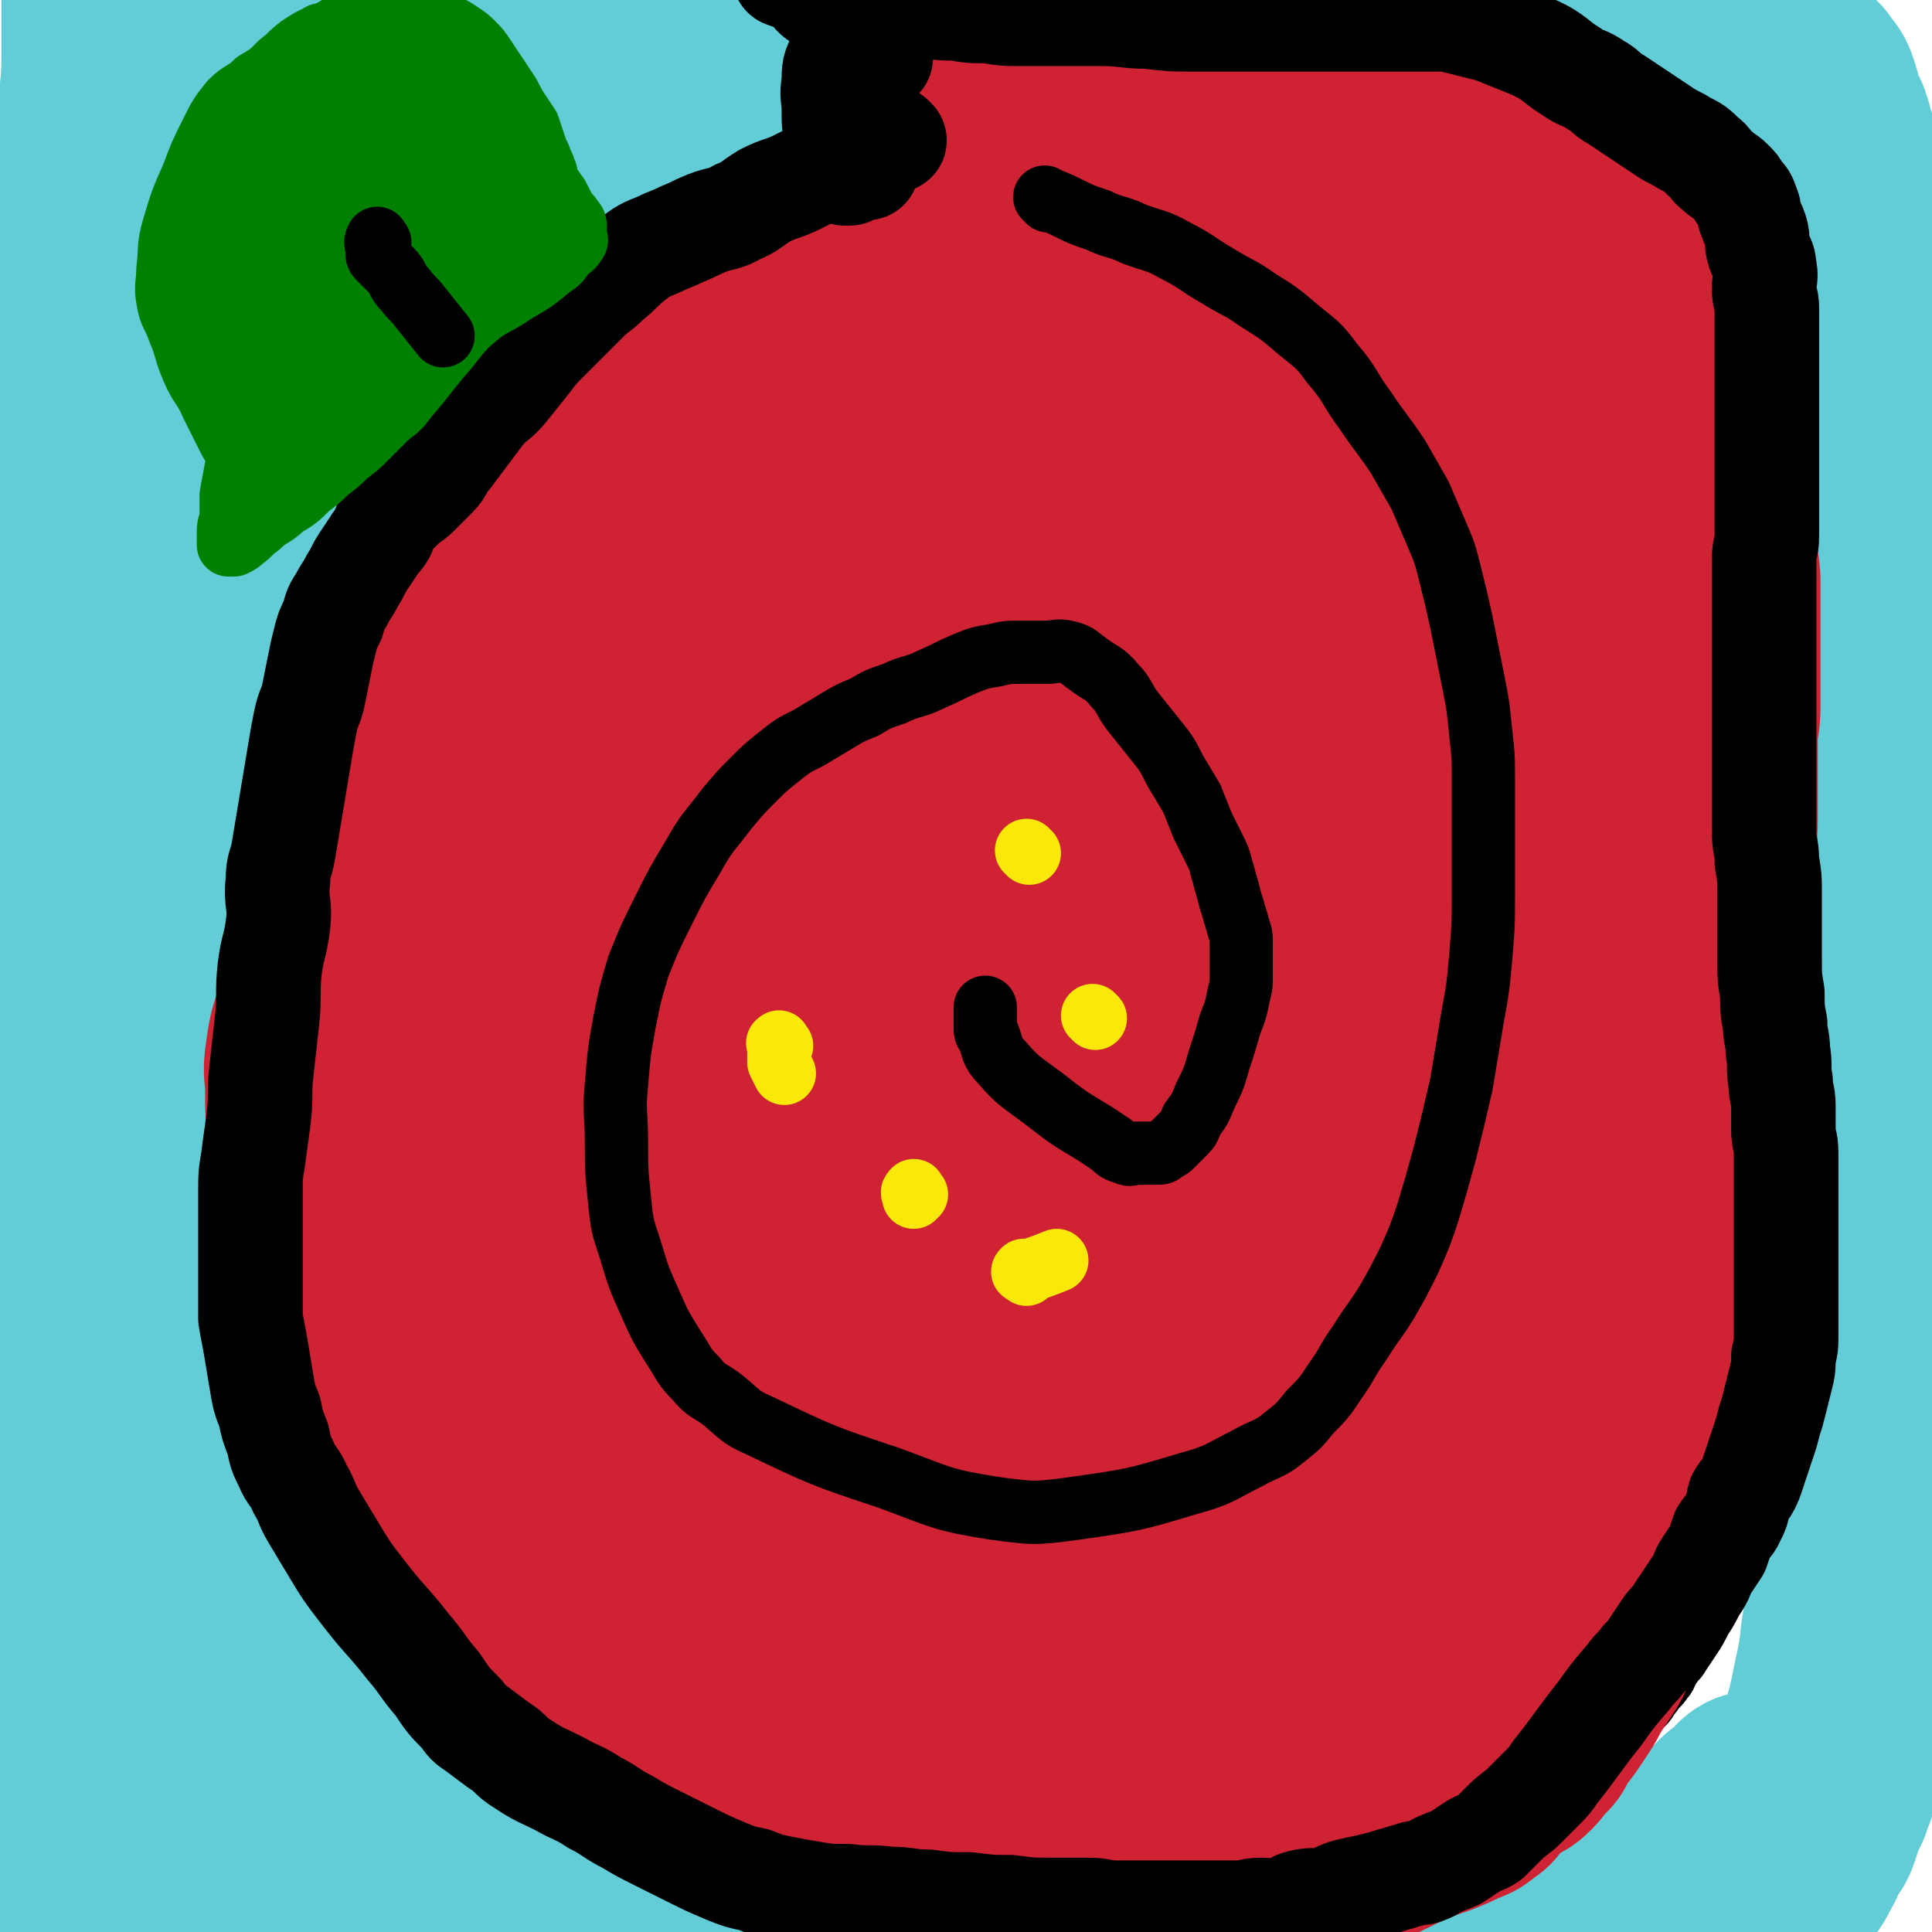
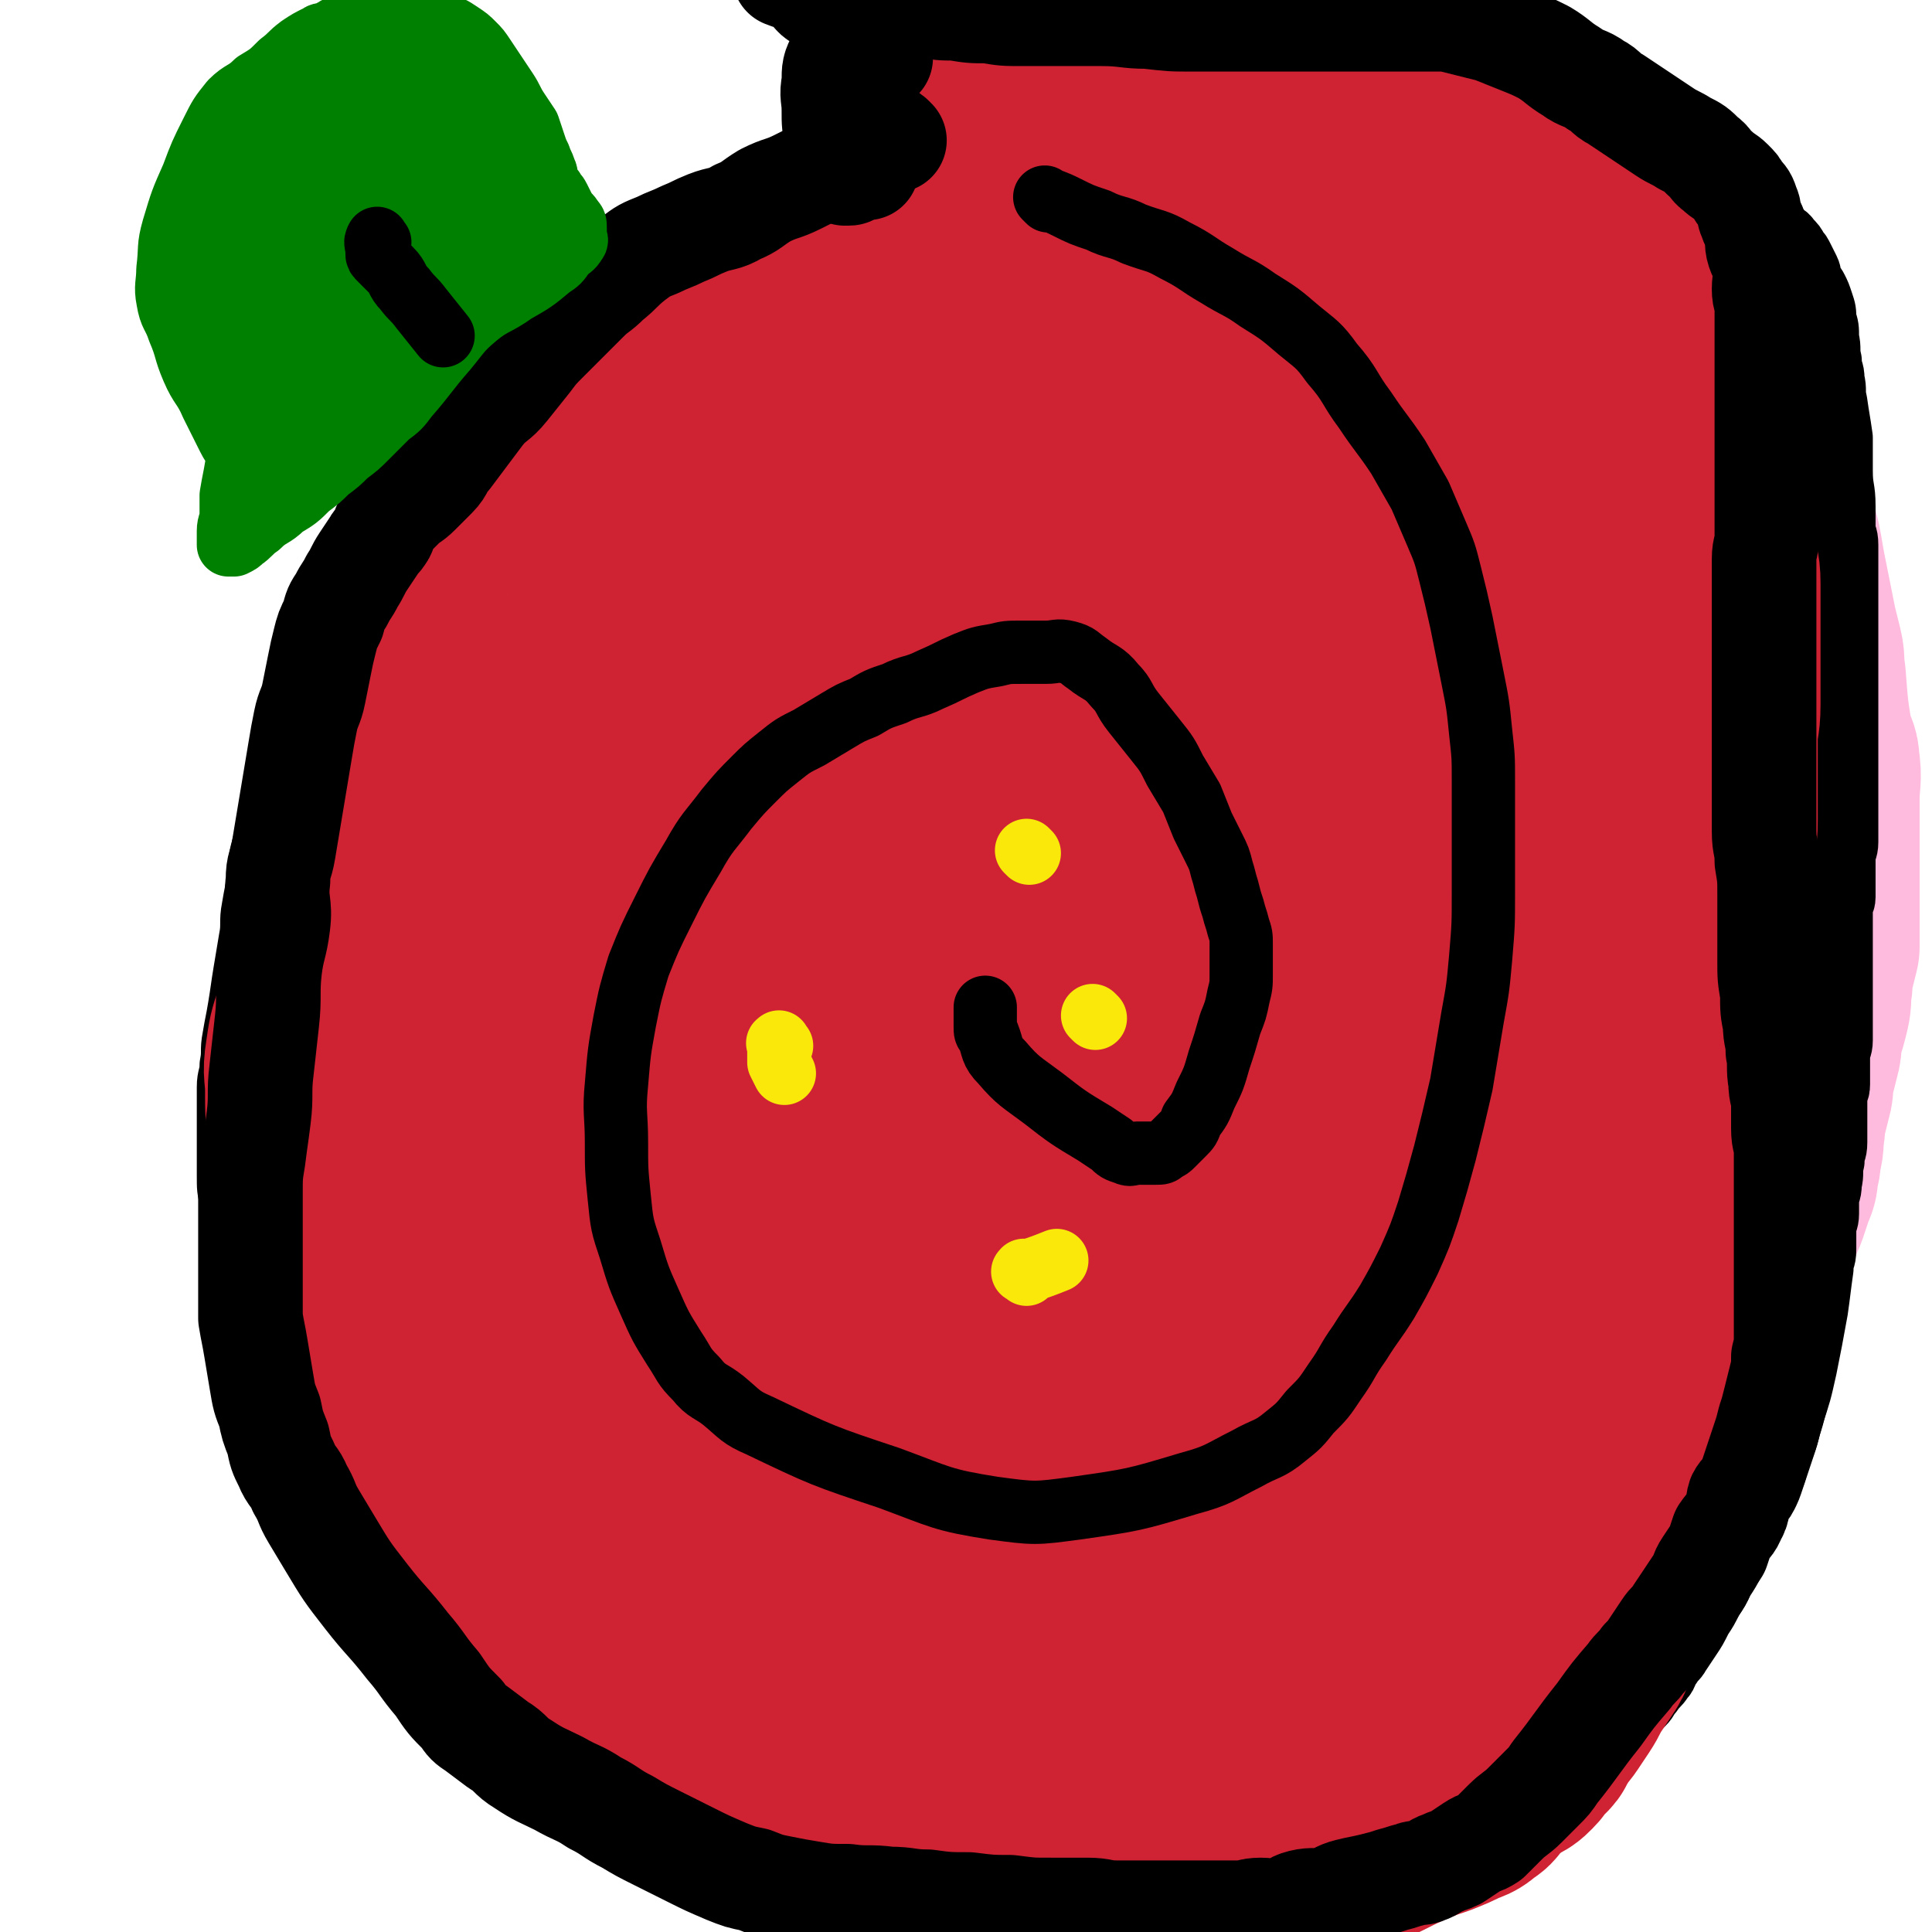
<svg xmlns="http://www.w3.org/2000/svg" viewBox="0 0 702 702" version="1.1">
  <g fill="none" stroke="#FFBBDD" stroke-width="38" stroke-linecap="round" stroke-linejoin="round">
    <path d="M344,155c-1,-1 -1,-1 -1,-1 -2,-1 -2,-1 -4,-2 -3,-2 -3,-2 -6,-4 -2,-2 -2,-2 -5,-3 -6,-3 -6,-3 -12,-5 -5,-2 -5,-1 -10,-3 -6,-2 -5,-2 -11,-4 -6,-2 -6,-2 -12,-3 -6,-1 -6,0 -13,0 -7,0 -8,-1 -15,0 -6,1 -6,1 -12,3 -6,2 -5,2 -11,4 -4,2 -5,1 -9,3 -9,4 -9,3 -18,8 -7,4 -7,5 -14,9 -2,2 -2,2 -5,3 -2,1 -2,1 -4,2 -2,2 -2,2 -4,4 -2,3 -3,2 -5,5 -3,3 -3,3 -5,7 -3,4 -3,4 -5,9 -2,4 -1,5 -3,9 -1,5 -1,5 -3,9 -1,4 -2,4 -3,8 -2,5 -2,5 -3,10 -2,5 -2,5 -3,11 -1,4 -1,4 -2,8 -1,4 -1,4 -2,8 -1,3 -1,3 -1,7 0,3 0,4 0,7 0,4 -1,3 -1,7 0,3 0,3 0,6 0,4 0,4 0,8 0,5 0,5 0,9 0,4 0,4 0,7 0,3 0,3 0,6 0,3 1,2 1,5 0,2 0,3 0,5 0,3 0,3 0,5 1,3 1,2 2,5 1,3 0,4 1,7 0,2 0,2 1,4 1,3 1,2 2,5 1,2 0,2 1,4 1,2 1,1 2,3 0,1 0,1 0,2 0,2 0,2 1,3 0,1 1,0 1,1 0,1 0,1 0,2 0,1 0,1 0,1 0,1 1,0 1,1 0,0 0,1 0,1 0,1 0,1 0,1 0,1 0,1 0,1 0,1 1,0 1,1 0,0 0,1 0,1 0,1 0,1 0,1 0,-1 1,-2 1,-4 " />
    <path d="M136,305c-1,-1 -1,-1 -1,-1 -1,-1 -1,0 -1,0 -1,1 -1,1 -3,1 0,0 -1,0 -1,0 -1,0 0,1 -1,1 0,1 0,1 -1,1 -1,1 -1,1 -2,2 -1,0 -1,-1 -2,0 -1,1 -1,1 -1,3 0,0 0,1 0,1 0,1 0,1 0,2 0,1 -1,1 -1,2 -1,2 -1,2 -1,4 -1,3 0,4 -1,7 -1,4 -1,4 -2,8 -1,5 -1,5 -2,10 -1,5 -1,5 -2,10 -1,6 -1,6 -2,12 -1,6 0,7 -1,13 0,7 0,7 -1,13 -1,6 -1,5 -2,11 -1,5 0,6 -1,11 0,6 -1,5 -1,11 0,4 0,4 0,8 0,4 -1,4 -1,8 0,4 0,5 0,9 0,5 0,5 0,10 0,5 0,5 0,10 1,6 1,6 2,11 1,5 1,4 2,9 1,5 0,5 2,10 1,5 2,4 4,9 2,5 2,5 4,10 2,5 3,5 5,10 3,6 2,6 5,12 3,6 3,6 6,12 3,6 3,6 6,11 3,5 3,5 6,10 4,5 4,5 8,9 4,4 4,4 8,7 3,3 4,3 7,6 4,3 3,3 7,6 3,3 3,3 6,5 3,2 4,1 7,3 4,2 4,2 7,4 4,2 4,2 7,4 4,2 4,2 7,4 4,2 3,3 7,5 4,2 4,1 8,3 8,3 8,4 16,7 7,3 7,3 15,5 9,2 9,2 18,3 4,1 5,0 9,1 5,1 4,1 9,2 5,1 5,1 10,2 5,1 4,1 9,2 5,1 5,0 10,1 5,1 5,1 10,2 5,1 5,1 10,2 4,1 5,0 9,1 4,0 4,1 8,1 4,1 4,1 8,1 4,0 5,0 9,0 5,0 4,1 9,1 3,0 4,0 7,0 3,0 3,0 6,0 4,0 3,1 7,1 4,0 4,0 8,0 5,0 4,1 9,1 4,0 4,0 8,0 4,0 4,0 8,0 4,0 4,0 8,0 4,0 4,0 8,0 5,0 5,0 9,0 4,0 4,0 8,0 4,0 4,0 7,0 3,0 3,0 6,0 3,0 3,0 6,-1 3,-1 3,-1 6,-2 4,-1 4,-1 8,-2 4,-1 4,-1 7,-2 4,-1 4,-1 8,-3 4,-2 4,-2 8,-5 5,-3 4,-3 9,-6 5,-3 5,-2 10,-5 4,-2 4,-2 7,-5 2,-2 2,-2 4,-4 2,-1 1,-2 3,-3 2,-2 2,-1 4,-3 2,-2 2,-3 4,-5 3,-4 3,-3 6,-7 3,-5 3,-5 6,-10 3,-5 3,-5 5,-10 3,-5 3,-5 5,-10 3,-6 2,-6 5,-12 2,-6 3,-5 5,-11 2,-5 2,-5 4,-10 2,-5 1,-6 3,-11 4,-10 5,-10 9,-20 4,-10 3,-10 6,-21 3,-11 3,-12 6,-23 1,-6 2,-5 3,-11 2,-5 2,-5 3,-11 1,-5 1,-5 2,-10 1,-4 1,-4 2,-8 1,-4 2,-4 3,-8 1,-5 0,-5 1,-10 1,-5 1,-5 2,-10 1,-4 0,-5 1,-9 0,-4 1,-4 1,-8 0,-3 0,-3 0,-7 0,-3 0,-3 0,-6 0,-3 0,-3 0,-7 0,-3 0,-3 0,-7 0,-3 0,-3 0,-7 0,-3 0,-4 0,-7 0,-4 0,-4 -1,-8 0,-4 0,-4 -1,-7 -1,-6 -2,-6 -3,-12 -2,-9 -2,-9 -4,-18 -2,-8 -2,-8 -5,-15 -2,-6 -2,-6 -4,-11 -2,-5 -2,-5 -4,-10 -2,-4 -2,-4 -4,-8 -2,-4 -1,-4 -3,-9 -1,-4 -1,-5 -3,-9 -2,-5 -2,-5 -4,-10 -2,-4 -2,-4 -4,-8 -2,-4 -2,-4 -3,-8 -2,-4 -1,-5 -3,-9 -2,-4 -2,-4 -4,-8 -2,-3 -1,-4 -3,-7 -1,-3 -2,-3 -3,-6 -2,-4 -2,-4 -3,-8 -1,-3 -1,-4 -2,-7 -2,-4 -2,-4 -4,-8 -2,-3 -2,-3 -3,-7 -1,-3 -1,-3 -2,-6 -1,-3 -1,-3 -2,-6 -1,-3 -1,-3 -2,-6 -1,-3 -2,-2 -3,-5 -1,-3 -1,-3 -2,-6 -1,-4 -1,-3 -3,-7 -1,-3 -1,-3 -3,-7 -1,-3 -1,-4 -3,-7 -2,-3 -2,-3 -4,-5 -2,-2 -2,-2 -4,-4 -2,-2 -2,-1 -4,-3 -3,-2 -2,-2 -5,-4 -2,-2 -2,-2 -5,-4 -2,-2 -2,-2 -5,-4 -3,-2 -3,-2 -6,-4 -3,-2 -3,-3 -6,-5 -3,-2 -3,-2 -6,-4 -3,-2 -3,-2 -6,-4 -3,-2 -2,-2 -5,-4 -6,-4 -6,-4 -12,-8 -5,-3 -5,-3 -9,-7 -3,-2 -2,-2 -5,-4 -1,-1 -1,-1 -3,-2 -3,-2 -3,-2 -6,-3 -1,-1 -2,0 -3,-1 -1,0 -1,-1 -2,-1 -1,0 -2,0 -3,0 -2,-1 -1,-1 -3,-2 0,0 0,0 -1,0 0,0 0,0 -1,0 -1,0 -1,0 -2,0 0,0 0,0 -1,0 0,0 -1,0 -1,0 -1,1 0,1 -1,2 0,1 0,1 -1,2 -1,3 -2,2 -3,5 -4,7 -3,7 -7,14 -5,11 -6,11 -11,22 -5,12 -5,12 -10,24 -4,10 -5,10 -8,20 -2,7 -2,7 -3,14 0,3 -1,4 0,7 0,2 1,2 2,3 2,1 2,1 4,2 2,1 2,1 5,1 3,0 3,0 6,0 2,0 2,0 4,0 2,0 2,0 3,0 1,0 1,0 1,0 0,0 -1,0 -2,0 -3,0 -4,0 -7,0 -4,0 -4,0 -8,-1 -4,-1 -3,-2 -7,-3 -4,-1 -4,-1 -9,-2 -4,-1 -5,-1 -9,-2 -4,-1 -4,-1 -8,-2 -4,-1 -3,-1 -7,-2 -3,-1 -4,0 -7,-1 -3,0 -2,-1 -5,-1 -2,0 -2,0 -4,0 -2,0 -2,0 -4,0 -2,0 -2,0 -4,0 -1,0 -2,0 -3,0 -1,0 -1,1 -2,1 -1,1 -2,0 -3,1 -1,0 0,1 -1,1 -1,1 -1,0 -2,1 -1,0 -1,0 -1,1 -1,1 0,1 -1,2 -1,0 -1,0 -2,0 -1,1 -1,1 -2,2 -1,1 -1,1 -3,1 -2,1 -3,0 -5,1 -15,4 -15,5 -30,8 -22,5 -23,4 -45,9 -7,2 -7,2 -14,4 -1,0 -1,0 -2,1 -1,1 -1,1 -2,2 -2,2 -3,2 -5,4 -2,3 -2,3 -4,6 -3,4 -3,4 -5,8 -3,8 -3,8 -5,16 -4,11 -4,11 -7,23 -3,12 -3,12 -6,24 -3,11 -3,11 -5,22 -2,8 -2,8 -3,17 -1,6 -1,6 -2,13 -1,5 -1,5 -1,10 0,4 0,4 0,8 0,2 0,4 0,3 2,-5 2,-8 5,-15 7,-17 6,-17 14,-34 8,-17 7,-18 17,-34 9,-15 9,-15 20,-28 12,-14 11,-14 25,-26 11,-10 12,-10 25,-17 10,-6 11,-5 22,-9 9,-3 9,-3 18,-5 5,-1 7,-3 10,-2 1,0 0,2 -1,4 -4,5 -4,5 -9,10 -13,12 -13,12 -26,24 -17,16 -17,16 -33,32 -14,15 -15,14 -28,30 -10,13 -11,13 -19,27 -7,12 -6,12 -12,25 -5,12 -6,12 -10,25 -4,11 -3,11 -6,22 -2,8 -2,8 -3,17 -1,4 0,5 0,9 0,1 -1,3 0,2 4,-4 6,-5 10,-11 11,-15 10,-16 21,-32 13,-20 13,-20 27,-39 12,-17 12,-17 25,-33 11,-14 11,-15 23,-28 8,-8 8,-8 17,-15 6,-5 6,-6 12,-10 6,-4 6,-3 12,-7 6,-3 5,-4 11,-7 4,-3 4,-3 9,-5 1,0 2,-1 2,0 -1,2 -2,3 -4,6 -3,4 -4,3 -7,7 -7,7 -7,7 -13,14 -24,29 -28,27 -48,58 -22,34 -23,34 -37,72 -8,23 -4,25 -7,50 -1,9 0,10 0,19 0,8 0,8 1,16 1,4 1,4 3,8 1,1 1,1 2,1 2,0 3,0 4,-2 5,-10 5,-10 8,-21 6,-20 5,-21 11,-41 8,-26 8,-26 17,-52 9,-25 7,-26 19,-50 10,-22 11,-21 25,-41 12,-18 12,-18 27,-35 11,-13 12,-13 25,-24 8,-7 9,-7 18,-13 3,-2 6,-5 7,-4 1,0 -1,3 -3,6 -3,5 -4,4 -6,9 -6,12 -4,12 -10,24 -11,20 -12,20 -23,40 -13,23 -14,23 -26,47 -12,24 -12,24 -23,48 -10,22 -10,22 -18,45 -6,17 -6,17 -11,35 -3,13 -3,13 -5,26 -2,9 -2,9 -3,19 -1,6 0,6 0,12 0,1 0,1 0,1 0,0 1,-1 1,-2 3,-11 3,-11 6,-22 6,-22 6,-22 13,-44 9,-28 9,-28 20,-55 10,-27 10,-28 22,-54 10,-21 11,-21 22,-41 8,-13 8,-13 16,-26 8,-12 8,-13 17,-24 10,-11 11,-10 21,-21 10,-10 10,-10 20,-20 6,-6 6,-6 13,-12 1,-1 3,-3 3,-2 -1,2 -2,4 -5,8 -4,6 -5,5 -8,11 -7,14 -6,15 -13,30 -11,24 -13,24 -24,48 -11,25 -12,25 -21,51 -8,24 -7,25 -14,50 -6,21 -6,21 -11,43 -4,18 -3,18 -6,36 -3,16 -3,16 -5,32 -2,12 -1,13 -3,25 -1,7 -1,7 -2,14 0,2 0,3 0,4 0,0 0,-1 0,-2 1,-12 0,-12 3,-23 11,-46 12,-46 25,-91 15,-51 16,-51 32,-102 16,-49 16,-49 32,-97 7,-19 7,-19 14,-38 4,-12 5,-11 9,-23 2,-5 2,-5 4,-11 1,-2 0,-2 1,-4 0,-1 1,-2 1,-2 0,0 0,1 0,1 -3,3 -3,3 -6,6 -4,5 -5,4 -9,9 -7,8 -8,7 -14,16 -13,17 -13,18 -24,36 -14,23 -15,22 -27,46 -12,23 -12,23 -22,47 -9,22 -8,22 -16,44 -8,22 -8,22 -15,45 -7,22 -8,22 -14,45 -5,19 -5,19 -9,38 -3,13 -2,14 -5,27 -2,9 -2,9 -4,17 -1,3 -2,6 -2,5 -1,-1 0,-4 0,-9 0,-8 0,-8 0,-16 0,-11 0,-11 1,-21 2,-17 2,-17 5,-33 5,-27 5,-27 11,-53 6,-27 6,-27 13,-53 5,-20 5,-20 11,-40 3,-13 4,-12 7,-25 3,-9 2,-9 5,-18 4,-12 5,-12 10,-24 6,-15 7,-15 13,-30 5,-11 5,-11 9,-23 2,-5 1,-5 2,-11 0,0 0,-1 0,-1 0,0 -1,0 -1,0 -2,1 -1,2 -3,3 -2,3 -3,2 -5,5 -3,4 -3,4 -5,9 -2,4 -2,4 -4,8 -2,5 -2,5 -4,10 -3,8 -4,7 -7,15 -3,9 -2,9 -6,18 -3,7 -3,7 -8,14 -4,6 -4,6 -9,11 -5,6 -5,6 -11,11 -7,6 -7,6 -14,11 -10,8 -11,7 -21,15 -11,9 -11,9 -21,19 -10,9 -11,9 -20,19 -8,9 -8,9 -14,20 -11,19 -10,20 -19,40 -6,15 -5,16 -11,31 -2,7 -2,7 -5,13 0,1 0,1 -1,1 -1,0 -1,0 -2,0 -1,0 -2,0 -2,-1 -2,-3 -1,-3 -2,-7 -2,-6 -2,-6 -3,-13 -1,-8 -1,-8 -2,-17 -1,-9 -1,-10 -2,-19 -2,-11 -2,-11 -4,-22 -2,-10 -1,-10 -3,-20 -2,-10 -2,-10 -5,-19 -2,-8 -2,-7 -4,-15 -1,-6 -1,-6 -2,-13 0,-5 0,-5 0,-11 0,-5 0,-6 0,-11 1,-6 1,-6 2,-12 2,-8 2,-8 5,-16 3,-8 3,-8 6,-15 3,-7 3,-7 6,-13 2,-4 2,-4 4,-8 1,-2 1,-2 3,-3 0,0 1,0 1,0 0,1 0,1 0,2 0,3 0,3 0,5 0,3 0,3 -1,5 -1,3 -1,3 -2,6 -1,3 -1,3 -2,7 -2,6 -2,6 -3,13 -2,11 -2,11 -4,22 -2,13 -2,13 -4,26 -2,14 -3,14 -4,29 -1,15 -1,15 -1,30 0,12 -1,13 0,25 1,12 1,12 3,24 2,11 2,10 4,21 2,12 1,12 3,24 2,12 3,11 5,23 2,9 2,9 4,19 1,8 1,9 2,17 1,7 1,6 2,13 0,5 0,5 0,10 0,5 0,5 0,9 0,5 0,5 0,10 0,4 0,4 -1,7 0,2 0,2 -1,3 -1,1 -1,1 -3,1 -3,0 -4,1 -7,-1 -9,-5 -9,-6 -16,-13 -11,-11 -11,-11 -20,-23 -12,-16 -12,-16 -21,-33 -8,-15 -8,-15 -13,-31 -4,-11 -4,-11 -5,-23 -1,-9 -2,-9 0,-18 5,-26 5,-27 14,-52 1,-4 3,-4 6,-5 3,0 5,1 7,3 2,2 1,2 1,5 1,3 0,3 1,6 1,5 1,5 2,10 1,9 1,9 1,19 0,14 0,15 0,29 0,15 0,15 -1,30 -1,14 -2,14 -3,28 -1,11 0,11 -1,22 0,8 -1,7 -1,15 0,5 0,6 0,11 0,3 0,3 0,6 0,1 0,1 0,2 0,0 1,0 1,0 1,-3 1,-3 2,-7 1,-9 1,-10 2,-19 1,-9 1,-9 2,-18 2,-9 2,-9 4,-18 2,-11 2,-11 5,-22 3,-11 3,-10 6,-21 2,-9 2,-9 4,-18 1,-7 1,-7 2,-14 1,-5 1,-5 2,-10 0,-2 0,-3 0,-5 0,0 -1,0 -1,1 -2,4 -2,4 -3,8 -1,5 -1,5 -2,10 -1,8 -1,8 -3,15 -3,15 -4,15 -7,30 -3,16 -3,16 -5,33 -1,14 -1,14 -1,28 0,10 0,10 2,20 2,8 2,8 5,15 4,8 5,8 9,16 5,9 4,9 10,18 5,8 6,7 12,15 5,7 5,8 10,15 5,7 5,7 10,14 3,5 3,5 7,9 2,3 2,3 5,6 0,1 1,1 1,1 -6,-6 -7,-7 -14,-14 -12,-12 -12,-13 -24,-25 -13,-14 -13,-14 -27,-28 -15,-16 -15,-16 -30,-31 -7,-7 -7,-7 -15,-14 -1,-1 -3,-1 -3,-2 0,0 1,0 2,0 2,0 2,0 3,0 3,0 3,-1 5,0 14,8 14,8 27,18 17,13 16,14 32,28 16,15 16,16 32,30 9,8 9,7 18,14 9,7 9,7 18,14 8,6 8,6 17,12 7,5 7,5 15,9 6,4 6,4 13,7 4,2 4,2 9,3 4,1 4,1 8,1 2,0 2,0 4,0 1,0 1,0 1,0 0,-8 2,-9 -1,-17 -6,-17 -7,-17 -17,-33 -12,-19 -13,-19 -27,-36 -11,-13 -12,-12 -24,-25 -9,-9 -9,-9 -17,-19 -6,-8 -6,-8 -11,-17 -6,-11 -6,-11 -12,-23 -7,-14 -6,-14 -13,-28 -7,-16 -8,-15 -15,-31 -6,-12 -6,-12 -11,-25 -2,-6 -2,-6 -3,-13 0,-1 0,-2 0,-2 0,1 0,2 1,4 3,5 4,5 7,10 6,12 6,12 11,25 7,17 6,17 12,34 6,19 6,19 12,38 6,17 6,17 12,33 5,13 5,13 10,25 4,10 4,9 8,19 3,7 3,8 6,15 2,5 2,5 5,10 2,4 2,3 4,7 0,0 0,1 0,1 0,1 0,1 -1,1 -3,0 -4,1 -7,-1 -11,-7 -11,-8 -21,-17 -12,-12 -11,-12 -22,-25 -8,-10 -8,-10 -15,-20 -4,-6 -4,-6 -7,-13 -2,-4 -2,-4 -2,-8 -1,-5 0,-5 0,-10 -1,-8 0,-8 -2,-15 -2,-10 -2,-10 -5,-19 -2,-9 -2,-9 -5,-18 -3,-10 -3,-10 -6,-20 -2,-7 -3,-7 -5,-14 -1,-3 -1,-3 -2,-7 -1,-2 -1,-2 -1,-4 0,-1 0,-1 0,-3 0,0 0,-1 0,-1 1,0 1,-1 2,0 3,2 3,2 6,5 11,10 12,9 22,21 22,27 24,27 41,57 22,37 19,39 37,78 7,14 7,14 13,29 4,10 4,10 7,20 2,5 1,5 3,10 1,3 1,3 2,6 0,0 0,1 0,1 -1,-4 -2,-4 -3,-9 -3,-8 -2,-8 -5,-16 -3,-10 -3,-10 -6,-19 -4,-12 -4,-12 -9,-23 -6,-15 -6,-15 -12,-30 -7,-18 -8,-18 -15,-36 -5,-15 -5,-15 -9,-31 -3,-11 -3,-11 -4,-22 -1,-7 0,-7 0,-14 0,-5 -1,-5 0,-10 1,-6 2,-5 4,-11 2,-6 2,-6 3,-12 1,-4 1,-5 1,-9 0,-4 0,-4 -1,-8 0,-3 0,-3 -1,-5 0,-1 0,-1 -1,-2 0,0 0,0 -1,0 0,0 -1,0 -1,0 0,2 0,2 0,4 0,3 0,3 0,5 0,3 0,3 1,6 2,4 3,3 5,7 3,6 4,6 6,12 4,9 3,9 6,18 " />
  </g>
  <g fill="none" stroke="#FFBBDD" stroke-width="75" stroke-linecap="round" stroke-linejoin="round">
    <path d="M203,432c-1,-1 -2,-2 -1,-1 0,0 0,1 1,3 3,5 4,5 7,10 4,6 4,6 8,13 5,8 5,9 9,17 5,9 5,8 9,17 4,8 4,9 8,17 4,8 4,8 9,15 4,6 4,6 9,12 5,7 5,7 10,13 6,7 6,7 12,14 6,7 6,7 13,14 6,6 6,6 13,11 5,4 5,4 11,8 5,4 5,4 11,7 5,3 5,2 11,4 4,1 4,1 8,2 3,0 4,0 7,0 3,0 2,-1 5,-1 2,0 3,0 5,0 4,0 4,0 7,0 4,0 4,0 7,0 3,0 3,0 6,0 3,0 3,0 6,0 4,0 4,0 8,0 5,-1 5,-1 10,-2 7,-2 6,-3 13,-5 5,-1 5,-1 10,-2 1,0 2,0 3,0 1,0 1,0 1,0 0,0 0,1 0,1 0,1 0,1 0,2 -1,2 -1,2 -3,3 -4,2 -4,3 -8,4 -10,3 -10,3 -21,5 -21,3 -22,5 -43,5 -11,0 -13,1 -22,-6 -27,-22 -28,-24 -50,-53 -30,-39 -30,-41 -55,-83 -2,-3 0,-4 0,-8 1,-8 1,-8 3,-16 2,-6 3,-6 5,-12 2,-7 2,-7 4,-14 1,-3 0,-5 1,-6 0,-1 1,1 2,2 2,2 1,3 3,5 3,4 3,4 7,8 5,6 6,5 10,11 7,10 6,10 13,20 7,11 8,11 15,22 7,12 7,12 14,24 6,10 7,10 13,20 6,8 5,9 11,17 5,7 5,7 10,14 5,7 5,7 11,14 6,7 6,7 12,13 6,6 6,6 13,11 5,4 5,4 10,8 4,3 4,3 9,6 3,2 3,2 7,4 2,1 2,1 5,1 2,0 3,0 5,0 1,0 1,0 2,0 1,0 1,0 2,0 1,0 1,0 1,-1 0,-1 0,-1 0,-2 -3,-10 -1,-11 -6,-19 -12,-18 -13,-18 -28,-34 -7,-7 -8,-5 -16,-11 -8,-5 -8,-5 -15,-11 -7,-6 -7,-6 -12,-14 -7,-11 -7,-11 -13,-23 -7,-15 -7,-15 -12,-30 -5,-13 -5,-13 -8,-27 -2,-11 -2,-11 -3,-22 -1,-10 -1,-11 0,-21 1,-17 0,-17 3,-34 5,-26 5,-27 14,-52 10,-30 11,-30 24,-59 8,-17 8,-17 18,-33 3,-5 4,-7 7,-8 1,-1 1,2 2,4 0,2 0,2 0,4 0,5 0,5 1,10 1,10 2,9 2,19 1,16 0,17 0,33 -1,22 0,22 -2,44 -2,25 -3,25 -6,50 -3,24 -3,24 -6,47 -3,23 -3,23 -7,46 -3,20 -4,20 -7,40 -3,23 -2,23 -4,47 0,6 0,8 0,13 0,1 0,-1 0,-2 11,-29 12,-28 23,-57 8,-21 10,-20 14,-42 8,-42 6,-42 9,-85 2,-21 -1,-21 1,-42 10,-90 10,-90 23,-179 2,-17 2,-17 7,-33 4,-12 5,-12 10,-24 3,-6 3,-6 6,-12 3,-5 3,-5 6,-9 3,-4 3,-4 6,-8 4,-5 4,-5 9,-9 2,-1 2,-1 4,-2 1,-1 1,-1 2,-2 1,0 0,-1 1,-1 1,-1 1,0 2,-1 1,-1 1,-1 2,-2 0,0 1,0 1,0 1,0 1,0 1,0 0,1 -1,1 -1,3 0,4 -1,4 0,8 2,5 3,5 7,10 5,7 5,7 10,14 5,8 5,8 10,16 5,8 5,8 9,17 4,8 3,8 7,16 4,9 4,8 8,17 4,8 3,8 7,16 3,6 4,5 7,11 3,5 3,5 6,11 3,5 3,5 5,10 3,5 3,5 5,10 2,5 2,5 4,10 2,5 3,5 5,10 2,6 2,6 4,13 2,5 1,6 3,11 1,4 2,4 3,8 1,1 1,4 1,3 -1,-1 -2,-3 -4,-7 -4,-8 -3,-8 -7,-16 -3,-8 -3,-8 -7,-16 -3,-7 -4,-7 -7,-14 -3,-8 -3,-8 -6,-16 -3,-8 -3,-8 -7,-16 -3,-8 -4,-8 -7,-16 -3,-8 -3,-8 -6,-17 -3,-9 -3,-9 -6,-18 -3,-8 -3,-8 -5,-16 -1,-4 -1,-4 -2,-8 0,-1 0,-3 0,-3 0,1 0,3 0,5 0,4 0,4 1,7 2,8 3,8 6,15 4,11 4,11 9,22 5,13 6,13 11,26 5,13 5,14 10,27 5,13 5,13 10,26 5,12 4,12 9,24 4,10 4,10 9,20 4,8 4,8 9,16 4,7 5,6 8,13 3,6 2,6 4,12 2,6 2,5 4,11 2,5 2,5 3,11 1,5 1,6 2,11 1,5 1,5 2,10 1,5 1,6 2,11 1,5 2,5 3,9 2,5 2,4 3,9 1,3 1,4 2,7 1,1 1,1 2,2 0,0 0,1 0,1 0,0 1,0 1,0 0,-1 0,-1 0,-3 0,-2 0,-2 0,-4 0,-5 0,-6 0,-11 -1,-11 -1,-11 -2,-21 -2,-13 -2,-12 -4,-25 -2,-11 -1,-12 -3,-23 -2,-10 -3,-10 -5,-20 -2,-9 -2,-9 -4,-18 -2,-9 -1,-10 -3,-19 -2,-10 -2,-10 -4,-20 -2,-10 -2,-9 -4,-19 -2,-8 -1,-9 -3,-17 -2,-9 -3,-9 -5,-18 -2,-10 -1,-10 -3,-20 -2,-12 -3,-11 -6,-23 -2,-8 -1,-9 -3,-17 -1,-6 -2,-5 -3,-11 -1,-4 0,-5 -1,-9 -1,-5 -1,-5 -3,-9 -5,-13 -4,-13 -10,-26 -4,-10 -4,-10 -10,-19 -4,-6 -4,-5 -9,-10 -3,-2 -3,-2 -6,-4 -3,-2 -3,-2 -6,-3 -3,-2 -4,-1 -7,-3 -3,-1 -3,-1 -6,-3 -4,-2 -3,-2 -7,-4 -3,-2 -4,-1 -7,-3 -4,-2 -4,-2 -8,-4 -5,-2 -4,-2 -9,-5 -4,-2 -4,-3 -9,-5 -5,-3 -5,-3 -11,-6 -6,-3 -6,-3 -12,-5 -5,-2 -5,-2 -11,-4 -3,-1 -3,-1 -7,-2 -1,0 -1,0 -2,0 -1,0 -1,0 -2,0 -1,0 -1,0 -2,0 0,0 -1,0 -1,0 0,0 0,1 0,1 0,1 0,1 0,2 1,2 1,2 3,3 2,2 2,2 4,3 3,1 3,1 6,1 3,0 3,0 6,0 7,1 7,1 13,3 9,3 9,3 17,6 7,2 7,3 14,5 6,2 7,1 13,4 6,2 6,3 12,6 5,2 6,1 11,4 6,3 6,3 12,7 7,4 7,4 13,8 6,4 6,4 11,8 5,4 5,4 10,9 4,4 4,4 8,8 4,4 4,4 7,8 4,4 4,4 7,9 3,5 3,5 6,11 4,6 3,7 7,13 3,6 3,6 6,11 3,5 3,4 6,9 2,4 2,4 4,8 2,4 2,4 4,8 2,3 2,3 4,6 2,3 2,3 3,6 2,3 2,3 3,6 2,3 2,3 3,6 1,3 1,3 2,6 1,4 2,3 3,7 1,3 1,3 2,7 1,5 1,6 2,11 1,5 1,5 2,10 1,5 1,5 2,10 1,4 1,4 2,8 1,4 0,5 1,9 1,13 1,13 3,25 1,3 2,3 2,6 1,6 0,7 0,13 0,4 0,4 0,8 0,4 0,4 0,7 0,4 0,4 0,7 0,4 0,4 0,7 0,4 0,4 0,8 0,5 0,5 0,9 0,4 0,4 0,8 -1,4 -1,4 -2,8 -1,4 0,4 -1,8 0,4 0,4 -1,8 -1,4 -1,3 -2,7 -1,3 0,4 -1,7 -1,4 -1,4 -2,8 -1,3 0,4 -1,7 -1,4 -1,4 -2,8 -1,3 0,4 -1,7 0,4 0,4 -1,7 0,3 0,3 -1,6 0,3 0,3 -1,5 -1,3 -1,3 -2,6 -1,3 -1,3 -2,5 -1,3 -1,2 -2,5 -1,3 -1,3 -2,6 -1,4 -1,4 -3,7 -2,4 -2,4 -4,8 -3,5 -3,5 -6,10 -3,5 -3,5 -6,11 -4,6 -3,7 -7,13 -6,12 -6,12 -13,23 -3,5 -3,5 -6,10 -3,4 -2,5 -5,9 -3,5 -3,5 -6,10 -3,5 -3,6 -6,11 -4,6 -4,6 -8,12 -3,5 -3,6 -6,11 -3,6 -3,6 -7,11 -3,5 -3,5 -7,9 -5,5 -5,5 -11,10 -6,5 -6,6 -12,10 -7,5 -8,4 -15,8 -7,4 -6,5 -13,9 -5,3 -5,3 -11,6 -4,2 -4,2 -9,3 -4,1 -4,2 -8,2 -5,1 -5,0 -11,0 -4,0 -5,1 -9,0 -3,-1 -4,-1 -5,-4 -2,-4 -2,-4 -2,-9 0,-6 -1,-6 1,-12 3,-9 4,-10 10,-18 7,-10 8,-10 16,-19 8,-9 8,-9 17,-17 9,-8 10,-7 19,-14 10,-7 10,-7 19,-14 10,-8 11,-7 20,-16 24,-27 26,-26 45,-56 8,-13 5,-15 9,-30 2,-5 1,-6 3,-11 1,-4 1,-4 2,-7 1,-3 1,-2 2,-5 0,0 0,-1 0,-1 -1,1 -1,2 -2,3 -2,3 -2,3 -4,6 -3,4 -3,4 -5,9 -4,7 -4,8 -8,15 -6,11 -6,11 -12,22 -6,11 -5,12 -12,23 -7,11 -7,11 -15,21 -8,11 -8,12 -17,22 -8,10 -9,9 -18,18 -8,7 -8,7 -16,14 -7,6 -7,7 -14,12 -8,6 -8,5 -16,10 -8,5 -8,5 -17,10 -7,3 -7,3 -14,6 -4,2 -4,2 -9,3 -2,1 -2,0 -5,0 -1,0 -1,0 -2,0 -1,-1 -1,-1 -1,-2 0,-3 0,-4 1,-7 1,-6 1,-6 3,-11 2,-5 3,-5 6,-10 2,-3 2,-3 4,-6 1,-2 1,-2 3,-3 1,-1 1,0 2,-1 1,0 1,0 2,-1 1,0 1,-1 1,-1 0,0 0,1 0,2 0,1 0,1 0,1 0,2 0,2 -1,3 " />
-     <path d="M376,558c-1,-1 -2,-1 -1,-1 0,-1 0,-1 1,-2 5,-4 4,-5 9,-9 8,-6 8,-6 16,-11 12,-8 12,-8 25,-16 14,-8 14,-8 28,-16 14,-7 14,-7 28,-14 12,-6 13,-6 25,-12 12,-6 12,-6 24,-13 11,-7 11,-7 21,-15 8,-7 9,-6 16,-14 6,-6 6,-6 11,-14 4,-7 5,-8 7,-16 3,-10 2,-10 3,-20 1,-7 1,-7 0,-14 0,-3 0,-4 -2,-5 -1,-1 -2,0 -4,0 -2,0 -2,0 -4,1 -3,2 -3,2 -6,5 -4,4 -4,4 -7,9 -7,11 -7,11 -14,23 -10,16 -10,17 -20,33 -10,16 -10,16 -20,32 -9,15 -8,15 -17,30 -7,12 -7,12 -14,24 -6,10 -6,10 -13,19 -7,9 -7,10 -16,18 -9,9 -10,9 -20,17 -6,5 -6,5 -13,10 -3,2 -3,2 -6,4 -1,0 -1,0 -2,0 -1,0 -1,0 -1,-1 -1,-3 -1,-3 -1,-6 0,-5 0,-5 0,-10 1,-9 0,-9 2,-18 3,-11 3,-11 7,-22 5,-14 5,-14 11,-27 6,-14 6,-14 14,-27 8,-14 9,-14 18,-27 10,-13 9,-14 20,-26 9,-11 9,-10 19,-20 15,-16 16,-15 31,-31 7,-7 6,-8 12,-16 3,-4 4,-4 6,-8 1,-1 1,-2 0,-2 -2,-1 -3,-1 -5,0 -5,2 -5,2 -10,5 -6,4 -6,4 -12,9 -9,8 -9,8 -18,16 -13,12 -13,12 -26,24 -13,13 -13,13 -26,26 -11,11 -11,11 -22,22 -8,7 -8,7 -16,13 -3,2 -3,2 -6,4 -1,0 -2,1 -2,0 -1,-2 -1,-3 0,-6 2,-7 2,-7 5,-13 5,-9 6,-9 12,-17 7,-9 7,-9 14,-18 8,-9 8,-8 16,-17 9,-10 8,-11 17,-21 9,-10 9,-10 18,-20 7,-8 7,-8 13,-17 5,-7 5,-7 9,-14 3,-5 3,-5 5,-10 2,-4 2,-4 3,-8 2,-5 1,-6 3,-11 3,-9 3,-9 6,-18 2,-7 2,-7 5,-13 1,-4 2,-3 3,-7 0,0 0,-1 0,-1 -3,1 -4,2 -7,4 -4,4 -4,4 -8,8 -5,6 -5,6 -9,12 -9,11 -9,11 -17,23 -11,16 -11,16 -22,32 -10,14 -9,15 -19,29 -6,9 -5,9 -12,17 -2,3 -3,2 -6,4 0,0 -1,0 -1,0 -1,-2 -1,-2 -1,-5 0,-7 -1,-8 0,-15 1,-8 2,-8 4,-16 2,-8 3,-8 5,-16 3,-9 3,-9 5,-19 3,-14 3,-14 5,-29 4,-20 4,-20 7,-41 2,-17 2,-17 4,-34 1,-9 1,-9 3,-17 1,-4 1,-4 3,-7 1,-2 1,-2 2,-3 2,-1 2,-1 4,-2 2,-1 2,-1 3,-3 2,-2 2,-2 4,-4 2,-2 2,-2 4,-4 2,-2 2,-2 4,-5 2,-2 2,-2 3,-5 1,-1 0,-2 0,-3 1,-4 1,-3 2,-7 " />
    <path d="M402,8c-1,-1 -2,-2 -1,-1 0,0 1,0 2,1 1,1 1,2 2,3 2,2 2,1 4,3 2,3 2,3 4,6 2,4 3,3 5,7 2,3 3,3 4,7 2,5 1,5 2,10 1,5 1,5 2,10 0,4 0,5 0,9 0,6 0,6 0,12 0,7 0,7 0,14 -1,7 -1,7 -2,14 -1,7 -1,7 -3,13 -1,4 -1,4 -2,8 -1,3 -1,3 -2,6 -1,2 -1,2 -2,4 -2,3 -2,3 -4,5 -1,1 -1,1 -3,2 " />
  </g>
  <g fill="none" stroke="#000000" stroke-width="23" stroke-linecap="round" stroke-linejoin="round">
    <path d="M473,107c-1,-1 -2,-2 -1,-1 0,0 1,1 2,2 3,4 3,4 6,8 4,5 4,5 8,10 10,12 10,12 19,25 10,14 10,14 18,29 8,17 7,17 14,35 3,8 3,8 6,17 3,8 3,8 5,16 2,7 2,7 4,14 2,8 2,8 3,16 1,8 0,8 1,16 0,7 1,6 1,13 0,7 0,7 0,14 0,7 1,6 1,13 0,5 0,5 0,10 0,7 0,7 0,13 0,7 0,7 -1,14 -1,7 -1,6 -2,13 -1,7 -1,7 -2,14 -2,9 -2,9 -4,17 -2,8 -2,8 -5,16 -3,9 -3,9 -7,18 -4,10 -4,10 -8,20 -4,8 -4,8 -8,15 -4,7 -4,7 -9,14 -5,6 -5,7 -11,12 -7,5 -7,5 -15,9 -8,4 -8,4 -16,8 -8,4 -8,3 -16,7 -7,3 -7,4 -14,7 -7,3 -8,2 -15,5 -8,3 -8,4 -16,6 -10,3 -10,2 -20,4 -9,2 -9,2 -18,3 -7,1 -7,0 -14,0 -6,0 -7,1 -13,0 -7,-1 -7,-1 -14,-3 -7,-2 -7,-2 -13,-6 -7,-4 -7,-4 -13,-9 -6,-5 -6,-5 -12,-10 -6,-5 -6,-5 -11,-11 -5,-6 -4,-6 -9,-12 -5,-7 -6,-7 -11,-14 -5,-6 -5,-6 -10,-13 -4,-6 -4,-6 -7,-12 -3,-5 -4,-5 -6,-11 -3,-6 -2,-6 -4,-12 -2,-7 -3,-7 -5,-14 -2,-7 -3,-7 -4,-14 -1,-6 -1,-6 -1,-13 0,-7 0,-7 0,-14 0,-7 -1,-7 0,-14 0,-7 1,-7 2,-13 1,-6 1,-6 3,-12 1,-6 1,-6 3,-11 2,-6 2,-6 5,-11 2,-4 3,-4 6,-8 3,-3 4,-3 7,-6 4,-3 3,-4 7,-7 4,-3 5,-3 9,-6 6,-4 5,-4 11,-8 5,-3 5,-3 10,-6 4,-2 3,-3 7,-5 7,-5 7,-5 14,-9 6,-3 6,-3 13,-5 8,-2 8,-1 16,-2 4,-1 4,-1 9,-1 5,0 5,0 10,0 6,0 6,0 11,0 5,0 5,0 10,0 5,0 5,-1 9,0 4,0 4,1 8,2 4,1 3,1 7,2 4,1 5,0 9,2 4,2 4,2 8,5 4,2 3,3 7,5 3,2 3,1 6,4 3,3 2,4 5,7 3,4 3,3 6,7 3,3 3,3 5,7 3,4 3,4 5,8 2,4 2,5 4,9 2,5 2,5 5,9 2,4 3,3 4,7 2,4 1,4 2,8 1,4 1,4 2,8 1,3 1,3 1,6 0,4 0,5 0,9 0,5 0,5 0,9 0,5 0,5 0,10 0,5 0,5 -1,9 -1,3 -1,3 -2,6 -2,3 -2,3 -4,6 -2,3 -2,3 -5,6 -2,2 -2,2 -5,4 -3,1 -3,1 -6,2 -3,1 -3,2 -6,3 -4,2 -4,2 -8,4 -4,2 -4,1 -8,3 -4,1 -3,2 -7,3 -4,1 -5,0 -9,1 -6,1 -6,1 -12,2 -6,0 -6,0 -12,0 -4,0 -4,0 -9,0 -3,0 -3,0 -6,0 -3,0 -3,0 -5,-1 -4,-2 -4,-2 -7,-4 -3,-2 -3,-2 -6,-5 -2,-2 -2,-2 -4,-4 -2,-3 -2,-3 -4,-7 -2,-3 -2,-3 -3,-6 -1,-2 -1,-2 -1,-4 0,-2 0,-2 0,-4 0,-1 0,-1 0,-3 0,-1 0,-1 0,-3 0,-1 0,-1 0,-2 0,-2 1,-1 1,-3 0,-1 -1,-2 0,-3 0,-1 1,-1 2,-2 1,-2 1,-2 2,-4 1,-2 1,-2 2,-3 1,-1 2,-1 3,-2 1,-1 0,-1 1,-2 1,-1 2,0 3,-1 3,-2 2,-2 5,-4 2,-1 2,-1 4,-2 1,0 1,0 2,0 1,0 1,0 1,0 1,0 1,0 1,0 1,0 1,0 1,0 1,0 1,0 1,0 1,0 1,0 1,0 0,0 0,1 0,1 0,1 0,1 0,1 " />
    <path d="M363,99c-1,-1 -1,-2 -1,-1 -2,0 -2,1 -3,2 -1,1 -1,2 -1,2 0,0 0,-1 0,-1 2,-4 2,-4 4,-8 3,-6 3,-6 6,-13 3,-6 3,-6 5,-13 3,-8 3,-8 5,-16 2,-10 1,-10 2,-20 1,-8 1,-7 2,-15 0,-3 0,-3 0,-7 0,-2 0,-2 0,-4 0,0 0,0 -1,0 0,0 0,0 -1,0 0,0 0,0 -1,0 0,0 0,0 -1,0 " />
    <path d="M372,120c-1,-1 -1,-1 -1,-1 -1,-1 -1,-1 -1,-2 0,-5 0,-5 0,-10 0,-4 0,-5 0,-9 0,-4 -1,-3 -1,-7 0,-3 0,-3 0,-6 0,-4 0,-4 -1,-8 -1,-8 -1,-8 -3,-15 -1,-7 -1,-7 -3,-13 -1,-6 -1,-6 -3,-11 -2,-4 -2,-4 -4,-8 -1,-2 -1,-3 -2,-5 -1,-2 -1,-1 -2,-3 -1,-2 0,-2 -1,-4 0,-2 -1,-2 -1,-4 0,-1 0,-1 0,-2 0,-2 -1,-2 -1,-4 0,-1 0,-1 0,-3 0,-1 0,-1 0,-2 0,-1 1,-1 1,-2 " />
    <path d="M381,120c-1,-1 -1,-1 -1,-1 -1,-5 0,-5 0,-10 0,-6 1,-5 1,-11 0,-5 0,-5 0,-10 0,-12 1,-11 1,-23 0,-8 0,-8 0,-16 -1,-9 -1,-9 -2,-18 -2,-10 -2,-10 -4,-19 -2,-9 -2,-9 -4,-17 -1,-6 -1,-6 -3,-11 -1,-3 -1,-3 -2,-6 -1,-2 0,-3 -1,-5 0,-2 -1,-1 -1,-3 0,-1 0,-2 0,-3 0,-1 -1,0 -1,-1 0,-2 0,-2 0,-4 " />
    <path d="M365,38c-1,-1 -1,-1 -1,-1 -1,-3 0,-3 0,-6 0,-5 -1,-5 -2,-10 -1,-6 -2,-5 -3,-11 -2,-6 -1,-6 -3,-12 -2,-7 -2,-7 -4,-13 -2,-6 -2,-5 -4,-11 -1,-4 -1,-4 -2,-8 -1,-4 -2,-4 -2,-8 -1,-5 0,-5 0,-11 " />
    <path d="M381,108c-1,-1 -1,-2 -1,-1 -1,0 0,0 0,1 0,1 -1,1 -2,2 0,1 0,1 -1,1 -1,1 -1,1 -3,1 -1,0 -1,0 -3,0 -2,0 -2,0 -4,0 -2,0 -2,0 -5,0 -2,0 -2,0 -5,0 -4,0 -4,1 -8,0 -6,-1 -5,-2 -11,-3 -14,-3 -14,-3 -28,-5 -7,-1 -7,-1 -14,-2 -5,0 -5,0 -11,0 -3,0 -3,0 -6,0 -3,0 -3,0 -7,0 -3,0 -3,0 -7,0 -3,0 -3,0 -6,0 -3,0 -4,0 -7,0 -3,0 -3,0 -6,1 -3,1 -3,1 -6,2 -3,1 -3,0 -6,1 -3,1 -3,1 -6,2 -2,1 -3,0 -5,1 -3,1 -2,1 -5,2 -2,1 -3,1 -5,2 -3,1 -3,1 -6,3 -3,2 -3,2 -6,4 -3,2 -3,2 -6,4 -2,2 -3,1 -5,3 -3,2 -3,2 -5,4 -4,3 -4,3 -7,6 -4,3 -4,3 -8,7 -4,4 -3,4 -7,8 -3,3 -3,3 -6,6 -3,3 -2,4 -5,7 -3,4 -3,3 -6,7 -3,3 -3,3 -5,6 -2,3 -2,3 -4,6 -1,2 -1,2 -2,5 -1,2 0,3 -1,5 -1,4 -1,4 -2,8 -1,4 -1,4 -2,8 -1,4 -1,4 -2,8 -2,5 -2,4 -4,9 -2,4 -2,4 -3,9 -2,6 -1,6 -3,12 -1,6 -1,6 -3,11 -2,5 -3,5 -5,10 -2,5 -2,6 -4,11 -2,4 -2,3 -4,7 -2,4 -2,4 -3,9 -1,3 -1,4 -2,7 -1,4 -1,3 -2,7 -1,4 0,5 -1,9 -1,6 -1,5 -2,11 -1,5 0,6 -1,11 -1,6 -1,6 -2,12 -1,6 -1,7 -2,13 -1,6 -1,5 -2,11 -1,5 0,5 -1,10 0,4 -1,4 -1,8 0,3 0,4 0,7 0,4 0,4 0,8 0,5 0,5 0,9 0,4 0,4 0,8 0,5 0,5 1,9 0,4 0,4 1,7 1,5 2,5 3,10 2,6 1,7 3,13 1,3 1,3 2,6 1,2 1,1 1,3 0,2 0,2 0,4 0,3 0,3 0,5 0,3 1,2 1,5 0,1 0,2 0,3 0,2 0,2 0,4 0,2 1,2 1,4 1,2 0,3 1,5 1,3 1,2 2,5 1,3 0,3 1,6 1,4 1,3 2,7 1,2 0,3 1,5 1,3 1,3 2,6 1,4 2,3 3,7 1,3 1,4 2,7 1,4 1,4 2,7 1,3 1,3 2,6 1,3 1,3 2,5 1,2 2,2 3,4 1,1 1,1 2,3 1,2 1,2 2,4 1,2 2,2 3,3 1,1 1,1 2,2 1,1 1,1 2,2 2,2 2,1 3,3 1,2 1,2 2,4 2,2 2,2 4,4 2,2 2,2 4,4 2,2 2,1 4,3 2,2 1,2 3,4 2,2 3,1 5,3 3,2 3,2 5,4 3,2 3,2 5,4 2,2 2,2 4,4 2,2 3,1 5,3 2,1 2,2 4,3 3,2 3,1 6,3 3,1 2,2 5,3 2,1 3,0 5,1 2,1 2,2 4,3 3,2 3,1 6,3 3,1 2,2 5,3 2,1 3,1 5,2 3,1 3,1 5,3 3,2 3,2 6,4 4,3 4,4 8,7 4,4 4,4 8,7 4,4 4,3 8,7 3,3 3,3 6,6 3,2 3,2 6,4 1,1 1,1 2,1 1,0 2,0 3,0 2,0 2,0 3,0 3,0 3,0 5,0 7,-1 7,-2 14,-3 2,-1 3,0 5,-1 6,-1 6,-2 12,-3 2,0 3,0 5,0 3,0 2,-1 5,-1 2,0 3,0 5,0 2,0 2,0 3,0 2,0 2,-1 4,-1 0,0 1,0 1,0 1,0 1,0 1,0 " />
    <path d="M247,675c-1,-1 -2,-1 -1,-1 0,-1 1,0 3,0 2,0 3,0 5,0 3,0 3,0 5,0 4,0 4,-1 7,0 6,1 6,2 12,3 6,2 7,1 13,3 4,1 4,2 8,3 4,1 4,0 8,1 3,1 3,2 6,3 3,1 4,0 7,1 4,1 4,2 8,3 4,1 5,0 9,1 5,1 4,2 9,2 5,1 5,0 10,0 6,0 5,1 11,1 6,0 6,0 12,0 5,0 5,0 10,0 4,0 4,0 8,1 4,0 3,1 7,1 3,0 3,0 6,0 3,0 3,1 6,1 2,0 3,0 5,0 2,0 2,0 4,0 3,0 3,0 5,0 3,0 3,0 5,0 3,0 3,0 6,0 3,0 3,0 6,-1 3,0 3,0 6,-1 3,-1 3,-1 6,-2 4,-1 4,-2 8,-3 4,-2 5,-1 9,-3 6,-2 5,-2 11,-4 4,-2 5,-1 9,-3 5,-2 5,-2 10,-4 4,-1 4,-1 7,-3 4,-1 3,-2 7,-3 3,-1 4,-1 7,-2 3,-1 3,-2 6,-3 3,-1 3,-1 6,-2 3,-1 3,-1 6,-2 3,-1 3,-1 5,-2 3,-1 3,-1 6,-3 4,-2 3,-3 7,-5 3,-2 4,-1 7,-4 2,-2 2,-3 4,-5 3,-3 3,-2 6,-5 3,-2 3,-2 5,-5 3,-3 3,-3 5,-6 2,-2 1,-2 3,-4 2,-2 2,-2 4,-4 2,-2 1,-2 3,-4 2,-3 2,-2 4,-5 2,-2 1,-3 3,-5 1,-2 2,-2 3,-4 2,-3 2,-3 4,-6 2,-3 2,-3 4,-7 2,-3 2,-3 4,-7 2,-3 2,-3 4,-7 2,-3 2,-3 4,-7 2,-3 1,-4 3,-7 1,-3 2,-3 3,-6 2,-3 1,-4 3,-7 2,-4 2,-4 4,-8 2,-4 2,-4 3,-9 3,-7 3,-7 5,-15 3,-9 3,-9 5,-18 2,-10 2,-10 4,-21 1,-7 1,-8 2,-15 0,-4 1,-3 1,-7 0,-3 0,-4 0,-7 0,-3 1,-3 1,-6 0,-2 0,-2 0,-4 0,-4 1,-3 1,-7 1,-4 0,-4 1,-8 0,-4 1,-3 1,-7 0,-3 0,-3 0,-6 0,-2 0,-2 0,-4 0,-3 0,-3 0,-6 0,-3 1,-2 1,-5 0,-2 0,-2 0,-4 0,-3 0,-3 0,-6 0,-3 1,-3 1,-6 0,-2 0,-2 0,-5 0,-2 0,-2 0,-5 0,-1 0,-1 0,-3 0,-2 0,-2 0,-4 0,-2 0,-2 0,-5 0,-2 0,-2 0,-4 0,-2 0,-2 0,-4 0,-2 0,-2 0,-4 0,-2 0,-2 0,-4 0,-2 0,-2 0,-5 0,-1 0,-1 0,-3 0,-1 0,-1 0,-2 0,-2 1,-2 1,-4 0,-1 0,-1 0,-3 0,-2 0,-2 0,-4 0,-1 0,-1 0,-3 0,-2 0,-2 0,-4 0,-3 1,-3 1,-6 0,-2 0,-2 0,-4 0,-2 0,-2 0,-4 0,-2 0,-2 0,-5 0,-3 0,-3 0,-6 0,-3 0,-3 0,-6 0,-2 0,-2 0,-5 0,-3 0,-3 0,-6 0,-2 0,-2 0,-4 0,-2 0,-2 0,-5 0,-3 0,-3 0,-6 0,-2 0,-2 0,-4 0,-3 0,-3 0,-6 0,-2 0,-2 0,-5 0,-3 0,-3 0,-6 0,-3 0,-3 0,-7 0,-2 0,-2 0,-5 0,-3 0,-3 0,-7 0,-3 0,-3 0,-6 0,-3 0,-3 0,-6 0,-2 0,-3 0,-5 0,-4 -1,-3 -1,-7 0,-3 0,-4 0,-7 0,-7 -1,-6 -1,-13 0,-6 0,-6 0,-12 -1,-7 -1,-6 -2,-13 -1,-4 0,-4 -1,-8 0,-4 -1,-3 -1,-7 -1,-4 0,-4 -1,-8 0,-4 0,-4 -1,-7 0,-3 0,-3 -1,-6 -1,-3 -1,-3 -2,-5 -1,-2 -1,-1 -2,-3 -1,-2 0,-2 -1,-4 -1,-2 -1,-2 -2,-4 -1,-2 -1,-2 -2,-3 -1,-2 -1,-2 -3,-4 -1,-2 -2,-1 -3,-3 -2,-2 -2,-2 -3,-5 -1,-2 -1,-2 -2,-4 -1,-2 -1,-2 -3,-4 -2,-2 -2,-1 -4,-3 -2,-1 -2,-1 -4,-3 -2,-2 -2,-2 -4,-4 -2,-2 -2,-1 -4,-3 -2,-1 -1,-1 -3,-3 -1,-1 -1,-2 -3,-3 -2,-2 -2,-2 -4,-3 -2,-1 -2,-1 -4,-2 -2,-1 -1,-2 -3,-3 -1,-1 -2,0 -3,-1 -1,-1 -1,-1 -2,-2 -1,-1 -2,0 -3,-1 -2,-1 -1,-1 -3,-2 -2,-1 -2,-1 -4,-2 -2,-1 -2,-1 -4,-2 -2,-2 -1,-2 -3,-4 -1,-1 -2,0 -3,-1 -2,-1 -1,-1 -3,-2 -2,-1 -2,-1 -4,-2 -3,-1 -2,-1 -5,-3 -2,-1 -3,-1 -5,-3 -2,-1 -2,-2 -4,-3 -2,-1 -2,0 -4,-1 -2,-1 -2,-1 -4,-2 -2,-1 -3,0 -5,-1 -4,-2 -4,-2 -8,-4 -6,-2 -6,-2 -12,-4 -6,-1 -6,-1 -12,-2 -5,-1 -4,-1 -9,-2 -4,-1 -4,-1 -9,-2 -4,-1 -4,-1 -9,-1 -5,0 -5,0 -11,0 -6,0 -7,0 -13,0 -6,0 -6,0 -12,-1 -4,0 -4,-1 -8,-1 -3,0 -3,0 -6,0 -3,0 -3,0 -6,0 -3,0 -3,0 -6,0 -3,0 -3,0 -7,0 -9,0 -9,0 -18,0 -6,0 -6,0 -12,1 -4,0 -3,1 -7,1 -3,1 -4,0 -7,1 -3,0 -3,1 -6,1 -2,0 -2,0 -4,0 -2,0 -1,1 -3,1 -1,0 -1,0 -2,0 -1,0 -1,1 -2,1 -1,0 -1,0 -2,0 0,0 -1,0 -1,0 -1,0 -1,1 -2,1 0,0 0,0 -1,0 0,0 0,0 -1,0 0,0 0,0 -1,0 0,0 -1,0 -1,0 1,0 2,0 3,-1 " />
  </g>
  <g fill="none" stroke="#63CDD7" stroke-width="75" stroke-linecap="round" stroke-linejoin="round">
-     <path d="M324,67c-1,-1 -1,-1 -1,-1 -3,-2 -3,-2 -5,-4 -2,-2 -2,-1 -4,-3 -3,-2 -3,-3 -6,-5 -5,-5 -5,-5 -11,-9 -3,-2 -3,-2 -7,-3 -4,-2 -4,-2 -8,-3 -4,-1 -4,-1 -9,-2 -8,-2 -8,-2 -16,-3 -13,-1 -13,0 -27,0 -13,0 -13,-1 -26,0 -9,0 -9,1 -18,2 -5,1 -5,0 -10,2 -3,1 -2,2 -5,3 -4,2 -5,1 -9,3 -6,3 -6,4 -12,8 -5,3 -5,3 -9,7 -3,2 -3,2 -5,4 -1,0 -1,1 -1,1 0,0 1,0 1,0 2,0 2,1 4,1 3,0 4,0 7,0 4,0 3,-1 7,-1 7,-1 7,0 14,-1 10,-1 9,-2 19,-4 11,-2 12,-1 23,-4 11,-2 11,-3 22,-6 10,-2 10,-2 20,-4 7,-1 8,-1 15,-2 5,-1 5,-1 10,-2 3,0 4,0 7,0 3,0 3,0 6,0 2,0 2,0 4,0 1,0 1,0 2,0 1,0 1,0 1,0 0,0 0,-1 0,-1 -1,-2 -1,-2 -2,-3 -2,-1 -2,-1 -4,-2 -2,-1 -2,-1 -4,-1 -8,-1 -9,-2 -17,-1 -5,1 -5,2 -10,4 -15,8 -15,8 -29,16 -7,4 -6,5 -13,9 -4,3 -4,3 -9,6 -4,3 -4,3 -8,5 -4,2 -4,2 -8,4 -4,2 -4,3 -8,5 -4,2 -5,1 -9,3 -4,1 -4,1 -7,3 -3,1 -3,1 -5,3 -4,2 -4,2 -7,5 -4,4 -4,4 -8,9 -4,4 -4,4 -7,8 -3,3 -3,3 -5,7 -1,2 -1,3 -2,4 0,0 0,-1 0,-1 2,-2 2,-2 4,-4 3,-2 2,-3 5,-5 3,-3 3,-3 6,-5 3,-3 3,-3 7,-5 9,-5 9,-5 18,-10 11,-5 12,-5 23,-10 12,-5 11,-6 23,-11 10,-4 10,-4 21,-7 6,-2 6,-2 13,-4 4,-1 4,-1 9,-2 3,-1 3,-1 7,-1 4,0 4,0 8,0 4,0 4,0 8,0 4,0 3,-1 7,-1 2,0 2,0 4,0 2,0 1,-1 3,-1 1,0 2,0 2,0 0,0 -2,0 -3,0 -3,0 -2,-1 -5,-1 -3,-1 -3,-1 -6,-1 -3,0 -3,0 -7,0 -4,0 -4,0 -9,0 -8,0 -8,-1 -16,0 -10,1 -10,2 -20,4 -9,2 -9,1 -18,3 -7,2 -7,2 -14,4 -5,2 -6,1 -11,3 -6,2 -6,1 -12,4 -7,3 -6,4 -13,7 -6,3 -6,3 -12,6 -5,3 -5,2 -10,5 -5,3 -4,4 -9,7 -4,4 -5,3 -9,7 -4,4 -4,4 -8,9 -8,10 -9,9 -16,20 -6,10 -6,10 -11,21 -5,12 -5,12 -9,25 -3,7 -3,7 -5,15 -2,8 -1,8 -3,16 -1,8 -1,8 -3,15 -1,8 -2,7 -3,15 -1,7 0,7 -1,14 -1,7 -2,7 -3,14 -1,7 0,8 -1,15 -1,7 -1,6 -2,13 -1,6 -1,6 -1,12 -1,7 0,7 -1,14 0,6 0,6 -1,12 -1,6 -1,6 -2,11 -1,5 -1,5 -2,9 -1,5 -1,5 -2,9 -1,5 -1,4 -2,9 -1,3 0,4 -1,7 -1,5 -1,4 -2,9 -1,3 0,4 -1,7 -1,3 -1,3 -2,6 0,2 -1,1 -1,3 0,1 0,2 0,2 0,0 -1,-1 -1,-3 0,-4 0,-4 0,-8 0,-6 0,-6 0,-12 0,-10 -1,-11 0,-21 0,-10 1,-10 2,-20 1,-9 1,-9 3,-18 2,-8 2,-8 4,-16 3,-10 2,-10 5,-20 4,-14 5,-13 10,-27 6,-17 6,-17 12,-34 4,-12 4,-13 8,-25 3,-8 3,-8 6,-16 3,-6 3,-6 6,-11 3,-6 3,-6 7,-11 4,-7 4,-7 9,-13 5,-6 5,-5 10,-11 5,-5 4,-6 9,-11 4,-4 4,-4 8,-8 4,-4 4,-4 8,-8 3,-3 2,-3 5,-6 2,-2 2,-2 4,-4 1,-1 2,-1 2,-2 0,0 -1,0 -1,0 -2,1 -1,2 -3,3 -1,1 -2,1 -3,2 -2,1 -2,1 -4,3 -3,2 -2,2 -5,4 -5,4 -5,3 -10,7 -6,6 -6,6 -12,12 -15,15 -15,14 -30,29 -4,4 -4,4 -8,8 -8,10 -9,10 -16,20 -4,6 -4,6 -7,12 -4,7 -4,7 -8,14 -5,9 -6,9 -10,18 -4,10 -4,10 -6,21 -2,9 -2,9 -3,18 -1,7 0,7 -1,14 -1,6 -1,5 -2,11 -1,3 -1,3 -1,7 0,1 0,3 0,3 0,0 -1,-1 -1,-3 0,-5 0,-5 0,-11 0,-7 0,-8 0,-15 0,-10 0,-10 1,-20 1,-10 1,-10 2,-19 1,-13 2,-12 3,-25 1,-12 1,-12 2,-24 1,-13 2,-13 3,-26 1,-11 1,-11 1,-23 0,-10 0,-10 0,-21 0,-7 0,-8 0,-15 0,-8 -1,-8 -1,-16 -1,-8 -1,-8 -1,-17 0,-4 0,-4 0,-9 0,-5 0,-5 0,-10 0,-7 0,-7 0,-15 0,-6 0,-6 0,-13 0,-5 0,-5 0,-10 0,-1 0,-1 0,-3 0,-2 0,-3 0,-5 -1,-5 -1,-5 -2,-10 -1,-3 -1,-3 -1,-6 0,-1 0,-2 0,-3 0,-2 -1,-1 -1,-3 0,-1 0,-2 0,-2 0,1 0,3 0,5 0,4 0,4 0,8 0,4 0,4 0,8 0,6 0,6 0,12 0,10 0,10 -1,20 -1,12 -1,12 -2,23 -1,12 -1,11 -2,23 -1,11 -1,11 -1,22 0,9 0,10 0,19 0,7 0,7 0,13 0,10 0,10 0,19 0,9 0,9 0,17 0,6 0,6 0,12 0,7 0,7 0,14 0,6 0,6 0,12 0,6 0,12 -1,12 -1,0 -2,-6 -3,-13 -1,-11 -1,-11 -1,-22 0,-13 0,-13 0,-26 0,-9 0,-9 0,-18 0,-8 0,-8 1,-16 1,-8 1,-8 2,-15 1,-6 1,-5 2,-11 1,-9 1,-9 2,-19 1,-9 1,-10 2,-19 1,-9 1,-8 2,-17 1,-5 0,-5 1,-10 0,-2 1,-2 2,-3 1,-1 1,-1 2,-2 1,-1 1,-1 3,-2 1,-1 2,0 3,-1 2,-1 1,-2 3,-2 2,-1 2,0 4,0 5,-1 5,-1 9,-2 7,-2 6,-3 13,-5 5,-2 5,-2 11,-3 5,-1 5,-1 10,-1 5,0 6,0 11,0 6,0 6,0 11,0 8,0 8,1 16,1 8,1 8,1 16,1 8,0 8,0 16,0 8,0 8,0 16,0 7,0 7,0 13,-1 7,-1 7,-2 14,-3 7,-2 8,-1 15,-3 6,-1 6,-2 12,-3 4,-1 4,0 8,-1 3,0 2,-1 5,-1 1,0 1,0 2,0 0,0 0,1 0,1 0,1 0,1 -1,2 -1,0 -1,0 -2,0 -2,0 -2,0 -4,0 -2,0 -2,0 -5,0 -2,0 -2,0 -5,0 -2,0 -2,0 -5,0 -3,0 -3,0 -7,0 -5,0 -5,0 -10,0 -8,0 -8,0 -15,1 -9,1 -9,0 -17,2 -10,2 -10,2 -19,5 -8,3 -8,3 -16,6 -6,2 -6,1 -12,4 -6,2 -5,3 -11,6 -6,3 -7,2 -13,5 -6,3 -6,3 -12,6 -5,2 -5,2 -9,5 -6,6 -6,6 -11,13 -6,9 -5,10 -10,20 -4,8 -4,8 -8,16 -2,4 -2,4 -4,8 -3,5 -3,5 -5,11 -2,6 -2,6 -4,12 -2,6 -3,6 -5,12 -3,8 -2,8 -4,17 -2,8 -1,8 -3,16 -2,8 -3,8 -4,16 -2,10 -1,10 -2,20 -1,11 -2,10 -3,21 -1,12 -1,12 -2,24 -1,11 -1,11 -1,23 0,10 0,10 0,20 0,9 0,9 1,18 1,7 1,7 2,14 1,8 1,8 2,16 1,9 1,9 2,18 1,11 0,11 1,22 1,10 1,10 2,19 1,9 1,8 2,17 1,9 1,9 1,18 1,11 1,11 1,22 0,12 0,12 0,24 0,11 1,11 1,22 0,8 0,9 0,17 0,6 0,6 0,12 0,7 0,7 0,13 0,8 0,8 0,15 0,7 0,7 0,14 0,7 0,7 0,14 0,7 0,7 0,13 0,6 0,6 0,11 0,5 0,5 0,10 0,4 0,4 0,7 0,3 0,3 0,5 0,3 0,3 0,5 0,3 1,3 1,6 0,2 0,3 0,5 0,5 0,5 0,10 0,7 0,7 0,14 0,8 0,8 0,15 0,6 0,6 0,11 0,3 0,3 0,5 0,1 0,1 0,1 0,0 0,-1 -1,-2 -1,-3 -2,-3 -3,-6 -1,-3 -1,-3 -2,-7 -2,-6 -1,-6 -3,-12 -2,-8 -3,-8 -4,-16 -2,-12 -2,-12 -3,-24 -1,-13 -1,-13 -2,-26 -1,-14 -2,-14 -2,-29 -2,-49 -1,-49 -2,-98 0,-8 0,-9 0,-17 0,-8 0,-8 1,-15 0,-4 1,-4 2,-7 1,-3 1,-2 2,-5 0,-1 0,-2 0,-3 0,0 1,0 1,0 1,1 0,2 1,3 1,2 1,2 2,4 1,2 1,2 1,4 1,4 1,4 1,8 1,9 1,9 1,19 1,13 0,14 1,27 1,14 1,14 2,27 1,12 1,12 2,24 1,10 0,10 2,20 1,10 2,10 4,19 2,10 2,10 5,20 3,9 3,9 6,18 4,9 4,9 8,18 4,8 4,8 8,15 3,6 3,6 6,11 3,4 3,3 6,7 2,2 2,3 4,5 1,1 1,1 3,2 1,0 2,0 3,0 2,0 2,0 3,0 3,0 3,0 5,0 4,0 4,0 8,0 5,0 5,0 10,0 6,0 6,0 11,0 6,0 6,0 12,1 5,1 5,1 10,2 5,1 5,0 10,1 5,1 5,1 10,2 3,1 4,0 7,1 3,1 3,1 6,2 1,0 3,0 2,0 -1,0 -3,0 -6,0 -3,0 -3,0 -6,-1 -4,-1 -4,-2 -7,-4 -5,-4 -5,-4 -10,-8 -5,-4 -6,-4 -11,-8 -5,-4 -4,-5 -9,-9 -4,-4 -5,-3 -9,-8 -5,-5 -4,-6 -8,-12 -5,-7 -5,-7 -9,-14 -5,-7 -5,-7 -9,-15 -4,-6 -3,-7 -7,-13 -3,-5 -4,-4 -7,-9 -3,-5 -3,-5 -5,-11 -3,-6 -3,-6 -5,-13 -3,-8 -3,-8 -5,-17 -6,-24 -6,-24 -12,-48 -1,-6 -2,-6 -3,-12 -2,-20 -2,-20 -3,-41 -1,-10 -1,-10 -1,-20 0,-7 1,-7 0,-14 0,-5 -1,-4 -2,-9 -1,-4 0,-4 -1,-8 0,-3 -1,-2 -1,-5 0,-1 0,-2 0,-3 0,-1 0,-1 -1,-1 0,0 -1,0 -1,1 0,1 0,2 0,3 0,2 0,2 0,4 0,4 0,4 1,7 1,6 2,5 2,11 1,7 0,8 0,15 0,9 0,9 1,18 1,9 2,8 3,17 2,9 1,10 3,19 2,11 2,11 5,21 3,11 2,11 6,22 3,10 4,10 8,20 4,9 3,10 7,19 4,10 5,10 10,19 5,9 5,9 10,18 5,10 5,10 11,19 5,7 5,7 10,14 5,5 5,5 10,10 5,4 5,4 10,7 4,2 4,2 8,3 4,2 4,2 9,3 5,2 5,2 11,3 7,2 8,1 15,3 7,1 7,1 14,3 7,2 7,2 14,4 7,2 7,2 14,4 6,2 5,2 11,4 5,2 5,1 10,3 6,2 6,2 11,4 4,1 4,1 8,3 4,2 3,2 7,4 3,2 3,1 6,3 3,1 2,2 5,3 3,1 4,1 7,2 3,1 3,1 6,2 3,1 3,1 6,2 3,1 3,0 6,1 3,1 3,2 6,3 3,1 3,1 6,1 3,1 4,0 7,1 4,1 3,1 7,2 4,1 4,1 8,1 3,0 4,0 7,0 3,0 3,0 6,1 4,1 4,1 8,2 11,2 12,1 23,3 4,0 4,0 7,1 9,1 8,2 17,3 4,1 5,0 9,0 5,1 4,1 9,2 4,1 4,1 9,1 4,0 5,0 9,0 5,0 5,0 9,0 4,0 4,0 8,0 4,0 4,0 8,0 3,0 3,0 6,0 4,0 4,0 8,-1 4,-1 3,-1 7,-2 3,-1 4,0 7,-1 4,-1 4,-1 7,-2 4,-1 4,-2 8,-3 4,-1 5,-1 9,-2 6,-1 6,-1 11,-3 5,-1 5,-2 10,-3 3,-1 4,-1 7,-2 3,-1 3,-1 5,-2 2,-1 2,-1 4,-3 2,-1 2,-1 4,-3 3,-2 3,-2 5,-4 3,-2 3,-2 5,-4 3,-2 3,-2 5,-4 3,-2 2,-3 5,-5 3,-3 4,-2 7,-5 4,-3 4,-3 7,-6 4,-3 4,-3 7,-6 3,-3 3,-3 6,-6 2,-2 3,-2 5,-4 3,-2 3,-2 5,-5 2,-2 2,-3 4,-5 2,-2 3,-2 5,-4 2,-1 1,-2 3,-3 1,0 2,0 2,0 1,1 0,1 0,2 0,1 0,1 0,2 0,2 1,2 0,3 -1,2 -1,2 -3,3 -2,2 -2,2 -5,4 -3,2 -3,1 -6,3 -3,2 -3,2 -6,4 -4,3 -4,3 -8,6 -4,3 -5,3 -9,6 -4,3 -4,3 -8,6 -5,3 -4,4 -9,7 -5,3 -5,3 -10,6 -5,3 -5,3 -11,5 -6,2 -6,2 -12,4 -8,3 -8,3 -17,5 -8,3 -8,3 -17,5 -13,2 -13,1 -26,3 -3,0 -2,1 -5,1 -2,0 -3,0 -4,0 0,0 1,0 2,0 3,0 3,-1 6,-1 5,-1 5,-1 11,-1 7,0 7,0 14,0 9,0 9,0 17,0 8,0 8,0 16,0 8,0 8,0 16,0 8,-1 8,-1 16,-2 8,-1 8,-1 15,-3 7,-2 7,-1 13,-4 6,-2 6,-3 11,-6 5,-4 5,-4 10,-8 5,-5 5,-6 10,-11 4,-4 5,-4 9,-8 3,-3 3,-3 5,-7 2,-3 1,-3 3,-6 1,-3 2,-2 3,-5 1,-3 1,-3 2,-6 1,-4 2,-3 3,-7 2,-5 2,-5 3,-10 1,-4 1,-4 2,-9 1,-5 1,-5 2,-11 1,-6 1,-6 2,-13 1,-7 1,-8 2,-15 1,-6 1,-6 2,-12 1,-5 1,-5 1,-10 1,-5 1,-5 1,-11 0,-5 0,-5 0,-10 0,-3 0,-3 0,-7 0,-1 0,-3 0,-3 -1,1 -1,2 -2,5 -1,3 0,4 -1,7 0,3 -1,3 -1,6 -1,4 0,4 -1,8 -1,4 -1,3 -2,7 -1,4 0,4 -1,8 -1,6 -1,6 -2,12 -1,9 -1,9 -3,18 -2,10 -2,10 -5,20 -3,8 -3,8 -7,16 -3,6 -4,6 -8,12 -3,5 -4,4 -7,9 -3,4 -3,4 -6,8 -2,3 -2,3 -5,5 -2,2 -2,2 -4,4 -1,1 -1,1 -2,2 -1,1 0,1 -1,2 -1,1 -1,1 -2,2 0,1 0,2 0,2 0,0 1,0 1,-1 1,-1 1,-1 1,-2 1,-1 0,-1 1,-2 2,-3 2,-2 4,-5 2,-2 2,-2 3,-4 1,-2 1,-2 2,-4 1,-2 1,-1 2,-3 1,-2 1,-2 2,-4 1,-2 1,-2 2,-3 1,-1 2,-1 3,-2 2,-1 2,-1 3,-2 2,-1 2,-1 3,-2 2,-1 2,-1 3,-2 2,-1 1,-2 3,-3 1,-1 2,-1 3,-2 2,-1 2,-1 3,-2 2,-1 2,-1 3,-3 1,-2 1,-2 1,-4 1,-3 0,-4 1,-7 1,-5 2,-5 3,-10 1,-5 1,-5 2,-11 1,-6 1,-7 2,-13 1,-8 2,-7 3,-15 1,-7 1,-7 2,-15 1,-8 1,-8 1,-16 0,-8 0,-8 0,-16 0,-7 0,-7 0,-15 0,-7 0,-7 0,-14 0,-7 0,-7 0,-14 0,-7 0,-7 0,-14 0,-5 0,-5 0,-11 0,-5 0,-5 0,-11 0,-5 0,-5 0,-10 0,-4 0,-4 0,-9 0,-4 0,-4 0,-8 0,-4 0,-4 0,-8 0,-4 0,-4 0,-8 0,-5 0,-5 0,-10 0,-5 0,-5 0,-10 0,-5 0,-5 0,-10 0,-4 0,-4 0,-9 0,-4 0,-4 0,-8 0,-3 0,-3 0,-6 0,-3 0,-3 0,-7 0,-2 0,-2 0,-5 0,-3 0,-3 0,-6 0,-2 0,-2 0,-5 0,-3 0,-3 0,-7 0,-3 0,-3 0,-7 0,-3 0,-3 0,-7 0,-4 0,-4 0,-9 0,-4 0,-4 0,-8 0,-5 0,-5 0,-11 0,-6 0,-7 0,-13 0,-11 -1,-11 -1,-22 -1,-25 0,-25 -1,-50 0,-17 -1,-16 -1,-33 0,-13 0,-14 0,-27 0,-13 0,-13 -1,-25 0,-7 0,-7 -1,-14 0,-6 -1,-6 -1,-12 0,-4 0,-4 0,-8 0,-5 0,-5 -1,-10 -1,-8 -1,-8 -2,-16 0,-2 -1,-2 -1,-4 0,-2 0,-2 0,-4 0,-2 0,-2 -1,-4 -1,-4 -1,-4 -2,-7 -1,-2 -1,-2 -2,-4 -1,-3 -1,-4 -2,-7 -1,-3 -1,-3 -3,-5 -1,-2 -1,-2 -3,-3 -2,-2 -3,-1 -5,-3 -4,-2 -3,-3 -7,-5 -4,-3 -4,-3 -8,-5 -4,-2 -4,-2 -8,-4 -4,-2 -4,-2 -8,-4 -5,-2 -5,-3 -10,-5 -7,-3 -7,-3 -14,-6 -9,-4 -9,-4 -18,-7 -9,-4 -9,-4 -19,-7 -8,-3 -8,-2 -17,-4 -6,-1 -6,-1 -12,-2 -4,0 -4,0 -8,0 -5,0 -5,0 -10,0 -5,0 -5,0 -11,0 -8,0 -8,0 -16,0 -11,0 -11,0 -21,1 -15,1 -15,1 -29,2 -16,1 -16,1 -31,3 -14,2 -14,2 -28,4 -12,2 -13,1 -25,3 -9,1 -8,2 -17,4 -6,1 -6,1 -12,2 -6,1 -6,1 -12,1 -6,0 -6,0 -13,0 -7,0 -8,0 -15,0 -10,1 -9,1 -19,2 " />
-   </g>
+     </g>
  <g fill="none" stroke="#CF2233" stroke-width="75" stroke-linecap="round" stroke-linejoin="round">
    <path d="M408,40c-1,-1 -1,-2 -1,-1 -1,0 0,0 0,1 -1,2 -2,1 -2,3 -1,2 0,3 0,5 0,7 0,7 1,14 1,4 1,3 2,7 2,9 2,9 3,18 1,8 0,9 1,17 1,6 1,6 2,11 1,5 1,5 2,10 0,1 0,1 0,2 0,1 0,1 0,1 0,1 0,1 0,1 0,1 0,1 0,1 0,1 0,1 0,1 0,1 0,1 0,1 0,1 0,1 0,1 0,1 0,1 0,1 0,1 0,1 0,1 0,1 0,1 0,1 0,1 0,1 -1,1 0,0 -1,0 -1,0 -1,0 -1,1 -2,1 -1,1 -1,1 -3,1 -1,0 -1,0 -3,0 -1,0 -1,0 -3,0 -2,0 -2,0 -4,0 -1,0 -1,0 -3,0 -3,0 -3,0 -6,0 -4,0 -4,1 -8,1 -4,0 -5,0 -9,0 -6,0 -5,1 -11,1 -5,0 -5,0 -10,0 -7,0 -6,1 -13,1 -6,0 -6,0 -13,0 -5,0 -5,0 -10,0 -4,0 -4,0 -9,0 -3,0 -4,0 -7,0 -4,0 -4,-1 -8,-1 -4,0 -4,0 -8,0 -4,0 -4,-1 -8,-1 -4,-1 -4,-1 -9,-1 -4,0 -4,0 -8,0 -4,0 -4,0 -8,0 -3,0 -4,0 -7,0 -3,0 -3,1 -6,1 -3,1 -3,0 -6,1 -3,1 -3,1 -5,2 -3,1 -3,1 -6,3 -3,2 -2,2 -5,4 -3,2 -3,2 -6,4 -5,5 -5,5 -10,10 -4,5 -4,5 -8,11 -4,6 -5,6 -8,13 -2,4 -1,5 -3,9 -2,5 -2,5 -4,9 -2,5 -2,4 -4,9 -2,4 -1,4 -3,8 -1,4 -2,4 -3,8 -1,5 -1,5 -2,10 -1,6 -1,6 -2,12 -1,5 -2,4 -3,9 -1,5 -1,5 -2,10 -1,5 -1,4 -2,9 -1,5 -1,5 -2,10 -1,5 0,6 -1,11 0,5 0,5 -1,10 -1,6 -1,5 -2,11 -1,6 -1,6 -1,12 0,5 1,5 0,10 0,4 -1,4 -2,8 -1,4 0,5 -1,9 0,4 -1,4 -1,8 0,5 0,5 0,10 0,4 0,4 0,8 0,4 -1,3 -1,7 -1,4 -1,4 -1,8 0,4 0,5 0,9 0,4 -1,3 -1,7 0,3 0,4 0,7 0,3 0,3 0,6 0,3 0,3 0,5 0,3 0,3 0,6 0,3 0,3 0,6 0,3 0,3 0,6 0,4 0,4 0,7 0,3 0,3 0,5 0,2 0,2 0,4 0,2 1,1 1,3 0,0 0,1 0,1 0,0 -1,0 -1,0 -2,-1 -2,-1 -3,-2 -2,-1 -2,-1 -4,-3 -3,-2 -3,-2 -5,-4 -3,-4 -3,-4 -5,-9 -3,-6 -3,-6 -5,-12 -3,-8 -3,-8 -5,-16 -2,-8 -1,-8 -2,-17 -1,-8 -1,-8 -1,-16 0,-6 -1,-6 0,-12 1,-7 1,-7 3,-13 3,-8 5,-8 8,-16 4,-9 3,-10 6,-19 4,-10 4,-10 8,-20 2,-6 3,-6 5,-12 2,-4 2,-4 3,-9 3,-9 3,-9 6,-18 2,-5 2,-5 5,-10 1,-2 2,-1 3,-3 1,-1 1,-1 2,-3 1,-1 1,-1 2,-3 1,-1 1,-1 1,-2 1,-1 1,-1 1,-2 0,-1 0,-1 0,-2 0,0 0,0 0,-1 0,-1 0,-1 0,-2 0,-1 0,0 -1,-1 0,0 0,-1 -1,-1 0,0 0,0 -1,0 0,0 -1,0 -1,0 -1,0 -1,0 -2,1 -1,1 -1,1 -2,2 -1,1 -1,1 -2,3 -1,2 -1,3 -2,5 -2,4 -2,3 -4,7 -3,7 -3,7 -5,15 -3,10 -2,10 -5,20 -3,11 -3,10 -6,21 -3,10 -3,10 -5,21 -2,9 -2,9 -4,19 -1,8 -1,9 -2,17 -1,8 -1,8 -2,16 -1,8 -1,8 -2,16 -1,8 -1,8 -1,16 0,6 0,7 0,13 0,6 0,6 0,11 0,6 0,6 0,11 1,6 1,6 2,12 1,5 1,5 2,10 1,5 1,5 3,9 1,4 1,4 3,8 1,4 1,4 3,7 1,3 2,2 3,5 2,3 1,4 3,7 2,4 2,4 4,7 2,4 2,3 4,7 2,4 2,4 4,8 2,4 2,4 5,8 2,4 3,3 5,7 2,3 2,3 4,6 2,4 2,4 5,7 3,4 3,4 6,8 3,4 3,4 7,8 4,4 4,4 8,7 3,3 4,3 7,6 4,3 3,3 7,6 4,3 4,3 8,6 4,3 4,3 8,6 4,2 4,2 8,4 4,2 5,1 9,3 5,2 4,2 9,4 4,2 4,2 9,3 5,2 5,2 10,3 16,4 17,4 33,8 12,3 11,4 23,7 5,1 6,1 11,2 6,1 6,2 12,3 6,1 6,1 12,2 6,1 6,1 12,2 6,1 6,1 12,2 6,1 5,1 11,2 5,1 5,1 10,1 5,1 6,0 11,1 5,1 5,1 10,2 4,0 4,0 8,0 4,0 4,0 7,0 3,0 3,1 6,1 4,0 4,0 8,0 4,0 4,0 7,0 4,0 4,0 7,0 3,0 3,0 5,0 3,0 3,0 5,0 2,0 2,0 4,0 2,0 2,0 4,0 3,0 3,0 6,-1 3,-1 2,-1 5,-2 3,-1 3,0 6,-1 3,-1 2,-1 5,-2 3,-1 3,0 6,-1 3,-1 3,-2 6,-4 4,-2 4,-1 8,-3 3,-1 3,-2 6,-3 3,-1 3,-1 6,-2 3,-1 3,-1 6,-3 3,-1 3,-1 6,-3 3,-1 3,-1 5,-3 2,-2 1,-2 3,-4 1,-2 2,-1 3,-3 1,-2 1,-2 2,-4 2,-3 2,-2 4,-5 2,-3 2,-3 4,-6 2,-3 2,-4 4,-7 2,-3 2,-3 4,-6 2,-3 2,-3 3,-6 2,-3 1,-3 3,-6 1,-3 2,-2 3,-5 2,-3 2,-3 3,-6 2,-3 1,-3 3,-6 2,-3 2,-2 4,-5 4,-7 4,-7 7,-14 4,-10 4,-10 8,-20 4,-12 5,-12 8,-24 3,-11 2,-11 4,-22 1,-6 2,-6 2,-13 1,-7 0,-7 0,-15 0,-6 0,-6 0,-13 0,-6 0,-6 0,-13 0,-6 0,-6 0,-12 0,-5 0,-5 0,-11 0,-6 0,-6 0,-12 0,-7 0,-7 -1,-14 0,-7 -1,-7 -1,-14 0,-6 0,-6 0,-13 0,-5 0,-5 0,-10 0,-5 0,-5 0,-11 0,-5 0,-5 0,-11 0,-7 0,-8 0,-15 0,-7 1,-7 1,-14 0,-7 0,-7 0,-15 0,-7 0,-7 0,-14 0,-7 1,-6 1,-13 0,-6 0,-6 0,-13 0,-5 0,-5 0,-11 0,-5 0,-5 0,-10 0,-5 0,-5 0,-10 0,-6 -1,-5 -1,-11 -1,-6 0,-6 -1,-12 -1,-6 -1,-6 -2,-12 -1,-5 -1,-5 -2,-10 -1,-5 -1,-5 -2,-10 -1,-6 0,-6 -1,-12 -1,-5 -1,-5 -2,-10 -1,-4 -2,-4 -3,-8 -2,-5 -1,-5 -3,-10 -2,-5 -2,-4 -4,-9 -2,-3 -2,-3 -3,-7 -1,-3 0,-4 -2,-7 -1,-3 -2,-2 -4,-5 -2,-2 -1,-3 -3,-5 -2,-2 -3,-2 -5,-4 -3,-2 -3,-3 -6,-5 -4,-2 -4,-2 -8,-4 -4,-2 -4,-2 -8,-4 -4,-2 -4,-2 -9,-3 -4,-1 -4,-1 -8,-2 -5,-2 -4,-2 -9,-4 -5,-2 -5,-2 -10,-4 -6,-2 -6,-2 -11,-5 -5,-2 -4,-3 -9,-5 -5,-2 -5,-2 -11,-3 -4,-1 -4,-1 -8,-2 -3,-1 -3,-1 -6,-2 -3,0 -3,0 -6,0 -3,0 -3,0 -7,0 -3,0 -3,0 -7,0 -4,0 -4,0 -8,0 -4,0 -4,0 -8,0 -12,0 -12,0 -23,1 -7,1 -6,2 -13,3 0,0 -1,0 -1,0 0,-1 0,-2 1,-3 2,-2 3,-2 5,-4 4,-4 4,-4 7,-9 " />
    <path d="M444,45c-1,-1 -1,-1 -1,-1 -3,-2 -3,-2 -5,-3 -4,-2 -3,-3 -7,-4 -5,-2 -5,-2 -11,-3 -5,-1 -5,0 -10,0 -2,0 -2,0 -4,0 -2,0 -3,0 -5,0 -2,0 -2,1 -4,1 -1,0 -2,0 -3,0 -2,0 -1,1 -3,1 -1,0 -1,0 -3,0 -2,0 -2,0 -4,0 -2,0 -2,0 -5,0 -1,0 -1,0 -3,0 -1,0 -1,0 -2,0 -1,0 -1,0 -2,0 0,0 0,0 -1,0 0,0 0,0 -1,0 0,0 -1,0 -1,0 0,0 0,1 0,1 0,2 0,2 0,4 0,4 1,4 1,8 0,7 0,7 0,14 0,7 0,7 1,14 1,5 1,5 2,10 1,2 1,2 2,4 0,1 0,2 0,3 0,1 0,1 0,1 0,1 0,1 -1,1 -1,1 -1,1 -3,1 -2,0 -2,0 -4,0 -5,1 -5,1 -10,2 -10,2 -10,2 -20,3 -13,2 -14,1 -27,3 -10,1 -10,2 -20,3 -4,1 -4,1 -8,1 -1,0 -3,0 -3,0 1,-1 3,-1 6,-3 " />
    <path d="M525,39c-1,-1 -1,-2 -1,-1 -8,3 -8,3 -16,8 -8,5 -9,3 -15,10 -12,16 -12,17 -21,35 -15,31 -13,32 -28,63 -19,40 -19,40 -40,79 -7,14 -8,13 -16,27 -4,6 -3,6 -7,12 -1,1 -2,2 -3,2 -2,0 -2,-1 -3,-3 -2,-10 -3,-10 -3,-20 0,-22 -1,-22 2,-44 5,-33 4,-34 14,-65 12,-35 14,-35 30,-68 9,-18 9,-19 21,-35 3,-4 5,-4 10,-5 4,0 5,1 8,3 7,5 7,4 12,11 6,8 6,9 9,19 5,15 6,15 8,31 2,24 2,25 0,49 -2,30 -2,31 -9,60 -8,32 -9,31 -21,62 -8,20 -9,20 -18,40 -3,7 -3,10 -7,14 -1,1 -3,-2 -3,-4 -2,-16 -2,-16 -1,-32 2,-30 1,-30 8,-59 8,-32 9,-32 23,-62 12,-25 14,-25 30,-47 9,-12 10,-11 20,-21 4,-4 4,-4 8,-7 0,0 1,0 1,0 0,1 0,2 0,3 -1,7 -2,6 -3,13 -2,17 0,17 -2,34 -4,30 -3,30 -10,60 -9,39 -11,39 -23,77 -12,35 -12,35 -25,70 -6,16 -6,19 -13,32 -1,2 -3,-1 -3,-3 -2,-16 -2,-17 -2,-34 -1,-26 -3,-26 0,-52 3,-30 3,-31 12,-60 7,-23 8,-23 20,-44 7,-13 8,-14 18,-25 5,-6 6,-5 13,-10 4,-2 4,-3 8,-4 3,-1 3,-1 6,-1 5,0 5,-1 10,0 10,3 10,3 19,9 9,6 10,6 16,15 7,10 8,11 11,23 5,17 5,18 5,36 1,24 1,24 -3,48 -5,30 -7,30 -16,60 -9,31 -10,31 -21,61 -7,20 -7,20 -16,40 -2,6 -2,10 -6,11 -3,1 -7,-3 -8,-8 -10,-64 -12,-65 -14,-130 -1,-37 -2,-38 7,-74 10,-39 13,-40 31,-76 14,-27 16,-25 33,-50 9,-13 9,-13 18,-26 2,-3 2,-3 3,-6 0,0 -1,0 -1,0 -3,3 -3,3 -5,7 -3,4 -4,4 -6,9 -5,10 -4,10 -8,20 -7,19 -8,19 -14,38 -8,26 -9,26 -15,52 -7,26 -7,26 -11,53 -3,22 -3,22 -4,45 -1,17 0,17 0,34 0,14 0,14 0,28 0,13 1,13 1,26 0,19 0,20 0,39 -1,24 -1,23 -2,47 -1,18 -1,18 -1,37 0,11 0,12 0,23 0,8 0,8 0,15 0,5 -1,4 -1,9 0,3 0,3 0,6 0,3 -1,2 -1,5 0,2 0,4 0,4 0,0 0,-2 0,-5 0,-9 0,-9 0,-18 1,-22 1,-22 3,-44 2,-26 3,-25 6,-51 2,-21 2,-22 4,-43 2,-20 1,-20 4,-39 3,-21 3,-21 7,-41 4,-20 4,-20 10,-40 4,-14 5,-13 9,-27 2,-5 3,-9 3,-11 0,-1 -2,2 -3,5 -3,8 -4,8 -5,16 -2,14 -1,14 0,28 1,21 1,21 3,41 2,20 2,20 4,40 2,16 1,17 3,33 1,12 2,11 3,23 1,13 2,13 2,26 1,17 0,17 0,34 -1,21 0,21 -2,41 -2,21 -2,21 -6,41 -3,17 -4,17 -9,34 -3,11 -3,11 -7,21 -2,4 -2,4 -5,8 -1,2 -1,2 -3,3 -2,2 -2,2 -5,3 -4,2 -4,2 -9,4 -22,7 -25,15 -44,14 -8,0 -10,-7 -11,-17 -4,-30 -3,-31 0,-62 3,-22 5,-22 12,-44 8,-22 9,-21 18,-43 7,-16 7,-16 13,-32 4,-10 4,-10 7,-20 3,-8 3,-8 5,-17 2,-8 1,-9 3,-17 1,-6 2,-6 3,-12 1,-2 1,-3 1,-4 0,-1 -1,0 -2,1 -3,5 -3,5 -5,11 -3,7 -3,7 -4,15 -1,9 0,9 -1,18 -1,15 -1,15 -2,29 -2,18 -1,18 -4,36 -3,19 -3,19 -7,37 -4,19 -4,19 -9,37 -4,14 -4,14 -8,28 -4,11 -4,11 -8,22 -3,8 -3,8 -7,16 -2,5 -2,5 -5,10 -1,2 -1,2 -3,4 0,0 -1,0 -1,0 -1,0 -1,0 -1,-1 0,-4 -1,-4 0,-8 1,-7 1,-7 3,-14 2,-9 2,-8 4,-17 2,-12 3,-12 4,-24 2,-17 3,-17 2,-34 -1,-28 0,-29 -6,-56 -7,-36 -8,-36 -20,-70 -10,-27 -10,-27 -24,-52 -8,-14 -9,-14 -19,-27 -6,-8 -7,-7 -14,-14 -3,-3 -4,-3 -7,-7 -3,-4 -3,-4 -4,-8 -1,-4 -1,-4 0,-8 1,-3 2,-4 4,-6 1,-1 1,-1 2,0 1,2 2,2 2,5 1,6 0,7 1,13 2,11 3,11 5,22 4,15 4,15 7,31 4,21 4,21 6,43 2,23 2,23 3,47 1,20 0,20 0,40 0,18 1,18 0,35 -1,14 -1,14 -4,28 -2,10 -1,10 -5,20 -3,9 -4,9 -9,18 -5,8 -4,9 -11,16 -4,5 -5,4 -11,7 -4,2 -5,4 -8,2 -8,-3 -10,-4 -15,-12 -18,-31 -21,-32 -30,-67 -11,-43 -9,-45 -10,-90 0,-17 1,-18 7,-34 15,-46 17,-45 35,-90 5,-13 5,-13 12,-25 2,-4 3,-4 6,-7 1,-1 2,0 3,0 3,1 3,0 5,2 2,3 2,4 3,8 1,5 1,5 2,10 1,7 1,7 2,14 1,11 1,11 2,22 1,17 1,17 1,34 0,20 0,21 -1,41 0,19 0,19 -1,37 0,12 0,12 -1,24 -1,8 -1,8 -2,15 -1,5 -1,5 -3,10 -2,6 -3,6 -5,12 -4,8 -4,8 -7,17 -4,10 -3,10 -7,20 -2,5 -1,5 -4,9 -1,1 -1,2 -3,2 -2,0 -3,0 -5,-2 -4,-5 -4,-6 -6,-13 -5,-13 -4,-13 -8,-26 -6,-21 -6,-21 -11,-42 -6,-25 -7,-25 -11,-50 -4,-23 -4,-23 -4,-46 0,-21 0,-22 3,-43 3,-21 4,-21 10,-42 6,-20 7,-20 15,-40 7,-17 7,-16 14,-33 4,-8 6,-14 7,-17 0,-1 -2,4 -4,8 -3,8 -3,8 -5,17 -3,13 -2,13 -5,26 -4,23 -4,23 -9,45 -6,28 -7,28 -13,56 -6,27 -6,27 -12,55 -5,23 -4,23 -9,46 -4,17 -4,17 -8,33 -3,14 -3,14 -7,28 -4,15 -3,15 -8,29 -3,8 -3,9 -8,16 -3,5 -4,5 -8,8 -2,2 -2,1 -5,2 -2,0 -3,1 -5,0 -3,-2 -4,-2 -6,-5 -6,-8 -6,-8 -10,-17 -8,-17 -9,-17 -15,-34 -9,-24 -9,-24 -15,-49 -7,-29 -7,-29 -11,-58 -4,-26 -6,-27 -5,-53 1,-37 0,-38 9,-73 4,-17 9,-16 17,-32 4,-8 4,-8 7,-17 1,-3 1,-7 1,-6 0,1 -1,5 -2,10 -1,4 -1,4 -1,9 0,7 0,7 0,14 1,12 1,12 2,24 1,17 1,17 1,34 1,20 0,20 1,40 1,19 1,19 3,38 1,16 2,15 3,31 1,10 1,10 2,21 1,6 1,6 1,12 0,2 0,3 0,5 0,1 0,1 -1,1 -1,0 -2,1 -3,0 -4,-4 -4,-5 -6,-10 -4,-11 -4,-11 -6,-22 -3,-18 -3,-18 -4,-36 -1,-21 0,-21 0,-43 0,-20 -1,-21 0,-41 1,-21 2,-21 5,-42 3,-24 3,-24 7,-47 4,-23 4,-23 9,-46 4,-17 3,-17 8,-34 3,-9 3,-9 7,-18 2,-5 2,-6 6,-10 3,-3 3,-2 7,-4 3,-2 3,-2 6,-3 4,-1 4,0 8,-1 5,-1 5,-1 10,-2 6,-1 6,-1 12,-1 6,0 6,0 11,2 3,1 4,2 6,5 2,4 1,4 2,9 0,4 0,5 0,9 0,7 0,7 0,14 0,9 1,9 0,18 -2,15 -2,15 -5,30 -3,18 -3,18 -7,36 -4,20 -5,20 -9,40 -5,21 -5,21 -9,42 -3,17 -3,17 -6,34 -2,14 -1,15 -4,29 -2,11 -3,10 -5,21 -2,7 -1,7 -3,14 -1,2 -1,4 -2,4 -1,0 -1,-2 -2,-4 -1,-5 -1,-5 -2,-10 -1,-8 -1,-8 -1,-17 0,-13 0,-13 0,-26 0,-13 -1,-12 -1,-25 0,-9 0,-9 0,-19 0,-8 -1,-8 0,-16 8,-42 8,-42 18,-83 4,-18 5,-18 11,-36 1,-3 0,-3 2,-5 2,-3 3,-2 5,-5 4,-4 4,-4 7,-9 5,-7 5,-7 9,-14 4,-6 4,-7 8,-13 2,-4 3,-4 5,-8 2,-3 2,-3 4,-7 1,-3 1,-3 2,-6 0,-1 1,-1 1,-2 " />
  </g>
  <g fill="none" stroke="#000000" stroke-width="38" stroke-linecap="round" stroke-linejoin="round">
    <path d="M315,61c-1,-1 -1,-2 -1,-1 -2,0 -2,1 -4,2 -1,1 -1,1 -2,1 0,0 -1,0 -1,0 -1,-1 -1,-1 -1,-3 -1,-5 -1,-5 -2,-10 -1,-5 -1,-5 -1,-10 0,-5 -1,-5 0,-10 0,-5 0,-5 2,-9 2,-4 2,-4 5,-8 2,-4 2,-4 5,-7 3,-4 4,-4 7,-8 6,-7 6,-8 12,-15 8,-10 8,-10 17,-19 5,-6 5,-6 11,-12 4,-4 4,-4 8,-8 " />
    <path d="M320,21c-1,-1 -1,-2 -1,-1 -1,0 0,0 0,1 -1,2 -1,1 -2,3 -1,1 0,2 -1,3 -1,2 -1,2 -2,4 -1,3 0,3 -1,6 -1,2 -1,2 -2,4 -1,1 -1,3 -1,3 0,0 0,-1 0,-2 0,-3 0,-4 0,-7 0,-4 0,-4 1,-8 1,-4 1,-4 3,-8 1,-4 1,-4 3,-7 3,-4 3,-4 6,-8 5,-6 5,-7 11,-12 11,-9 11,-10 23,-17 19,-11 20,-10 40,-20 " />
    <path d="M325,51c-1,-1 -1,-1 -1,-1 -1,-1 -1,0 -1,0 -2,1 -3,1 -5,2 -2,1 -2,2 -4,3 -2,2 -2,2 -5,3 -2,1 -3,0 -5,1 -3,1 -3,2 -6,3 -4,2 -4,2 -8,4 -6,3 -6,2 -12,5 -5,3 -5,4 -10,6 -5,3 -6,2 -11,4 -5,2 -4,2 -9,4 -4,2 -5,2 -9,4 -5,2 -5,2 -9,5 -5,4 -4,4 -9,8 -4,4 -4,3 -8,7 -3,3 -3,3 -6,6 -4,4 -4,4 -8,8 -4,4 -4,4 -7,8 -4,5 -4,5 -8,10 -4,5 -5,4 -9,9 -3,4 -3,4 -6,8 -3,4 -3,4 -6,8 -3,3 -2,4 -5,7 -3,3 -3,3 -6,6 -3,3 -3,2 -6,5 -2,2 -2,2 -4,4 -1,1 -1,1 -2,3 -1,1 0,2 -1,3 -1,2 -2,2 -3,4 -2,3 -2,3 -4,6 -2,3 -2,4 -4,7 -2,4 -2,3 -4,7 -2,3 -2,3 -3,7 -2,4 -2,4 -3,8 -1,4 -1,4 -2,9 -1,5 -1,5 -2,10 -1,5 -2,5 -3,10 -1,5 -1,5 -2,11 -1,6 -1,6 -2,12 -1,6 -1,6 -2,12 -1,6 -1,6 -2,12 -1,6 -2,5 -2,11 -1,8 1,8 0,16 -1,8 -2,8 -3,16 -1,9 0,10 -1,19 -1,9 -1,9 -2,18 -1,8 0,9 -1,17 -1,8 -1,7 -2,15 -1,6 -1,6 -1,13 0,6 0,6 0,12 0,6 0,6 0,11 0,6 0,6 0,12 0,5 0,5 0,10 1,6 1,5 2,11 1,6 1,6 2,12 1,6 1,6 3,11 1,5 1,5 3,10 1,5 1,5 3,9 2,5 3,4 5,9 3,5 2,5 5,10 3,5 3,5 6,10 6,10 6,10 13,19 7,9 8,9 15,18 6,7 5,7 11,14 4,6 4,6 9,11 2,3 2,3 5,5 4,3 4,3 8,6 5,3 4,4 9,7 6,4 7,4 13,7 7,4 7,3 13,7 6,3 6,4 12,7 5,3 5,3 11,6 6,3 6,3 12,6 6,3 6,3 13,6 5,2 5,2 10,3 5,2 5,2 10,3 5,1 5,1 11,2 6,1 6,1 13,1 7,1 8,0 15,1 7,0 7,1 14,1 7,1 8,1 15,1 8,1 8,1 15,1 8,1 7,1 15,1 6,0 7,0 13,0 6,0 5,1 11,1 5,0 5,0 10,0 5,0 5,0 9,0 4,0 4,0 8,0 4,0 4,0 8,0 5,0 5,0 9,0 4,0 4,-1 8,-1 4,0 4,1 8,0 4,-1 3,-2 7,-3 4,-1 5,0 9,-1 4,-1 4,-2 8,-3 4,-1 5,-1 9,-2 4,-1 4,-1 7,-2 4,-1 3,-1 7,-2 2,-1 3,0 5,-1 3,-1 3,-2 6,-3 2,-1 3,-1 5,-2 3,-2 3,-2 6,-4 3,-2 3,-1 6,-3 3,-3 3,-3 6,-6 3,-3 4,-3 7,-6 3,-3 3,-3 6,-6 3,-3 3,-3 5,-6 8,-10 8,-11 16,-21 5,-7 5,-7 11,-14 2,-3 3,-3 5,-6 2,-2 2,-2 4,-5 2,-3 2,-3 4,-6 2,-3 2,-2 4,-5 2,-3 2,-3 4,-6 2,-3 2,-3 4,-6 2,-3 1,-3 3,-6 2,-3 2,-3 4,-6 1,-3 1,-3 2,-6 2,-3 3,-3 4,-6 2,-3 1,-4 2,-7 1,-2 2,-2 3,-4 1,-2 1,-2 2,-5 1,-3 1,-3 2,-6 1,-3 1,-3 2,-6 1,-3 1,-3 2,-7 1,-3 1,-3 2,-7 1,-4 1,-4 2,-8 1,-4 1,-4 1,-8 1,-4 1,-4 1,-8 0,-4 0,-4 0,-9 0,-5 0,-5 0,-10 0,-4 0,-4 0,-9 0,-4 0,-4 0,-9 0,-5 0,-5 0,-10 0,-4 0,-4 0,-9 0,-5 0,-5 0,-10 0,-5 -1,-4 -1,-9 0,-4 0,-4 0,-8 0,-5 -1,-4 -1,-9 -1,-5 0,-6 -1,-11 0,-5 -1,-5 -1,-10 -1,-5 -1,-5 -1,-11 -1,-6 -1,-6 -1,-12 0,-6 0,-6 0,-12 0,-6 0,-6 0,-12 0,-6 0,-6 -1,-12 0,-6 -1,-5 -1,-11 0,-5 0,-5 0,-11 0,-4 0,-4 0,-9 0,-5 0,-5 0,-10 0,-5 0,-5 0,-10 0,-5 0,-5 0,-11 0,-5 0,-5 0,-10 0,-5 0,-5 0,-10 0,-5 0,-5 0,-10 0,-4 0,-4 0,-9 0,-4 0,-5 0,-9 0,-4 1,-4 1,-8 0,-4 0,-4 0,-8 0,-3 0,-3 0,-6 0,-2 0,-2 0,-5 0,-3 0,-3 0,-7 0,-2 0,-2 0,-5 0,-3 0,-3 0,-6 0,-8 0,-8 0,-17 0,-7 0,-7 0,-14 0,-4 0,-4 0,-8 0,-3 0,-4 0,-7 0,-4 -1,-3 -1,-7 0,-4 1,-4 0,-8 0,-3 -1,-3 -2,-6 -1,-3 0,-4 -1,-7 -1,-3 -1,-2 -2,-5 -1,-2 0,-2 -1,-4 -1,-3 -1,-3 -3,-5 -1,-2 -1,-2 -3,-4 -2,-2 -3,-2 -5,-4 -3,-2 -2,-3 -5,-5 -3,-3 -3,-3 -7,-5 -3,-2 -4,-2 -7,-4 -3,-2 -3,-2 -6,-4 -3,-2 -3,-2 -6,-4 -3,-2 -3,-2 -6,-4 -4,-2 -3,-3 -7,-5 -4,-3 -5,-2 -9,-5 -5,-3 -5,-4 -10,-7 -4,-2 -4,-2 -9,-4 -5,-2 -5,-2 -10,-4 -4,-1 -4,-1 -8,-2 -4,-1 -4,-1 -8,-2 -3,0 -3,0 -7,0 -3,0 -3,0 -6,0 -3,0 -3,0 -7,0 -4,0 -4,0 -9,0 -5,0 -5,0 -10,0 -6,0 -6,0 -12,0 -6,0 -6,0 -13,0 -6,0 -6,0 -13,0 -7,0 -8,0 -15,0 -9,0 -8,0 -17,-1 -8,0 -8,-1 -17,-1 -8,0 -8,0 -16,0 -6,0 -7,0 -13,0 -6,0 -6,0 -12,-1 -6,0 -6,0 -12,-1 -5,0 -5,0 -10,-1 -5,0 -5,-1 -10,-1 -5,0 -5,0 -10,0 -4,0 -4,0 -8,0 -4,0 -4,0 -7,-1 -2,0 -2,0 -4,-1 -1,0 -1,0 -2,-1 -1,-1 -1,-2 -2,-3 -4,-3 -4,-2 -9,-4 " />
  </g>
  <g fill="none" stroke="#000000" stroke-width="23" stroke-linecap="round" stroke-linejoin="round">
    <path d="M381,73c-1,-1 -2,-2 -1,-1 2,1 3,1 7,3 6,3 6,3 12,5 6,3 7,2 13,5 8,3 8,2 15,6 8,4 8,5 15,9 8,5 8,4 15,9 8,5 8,5 15,11 6,5 7,5 12,12 7,8 6,9 12,17 6,9 6,8 12,17 4,7 4,7 8,14 3,7 3,7 6,14 3,7 3,7 5,15 2,8 2,8 4,17 2,10 2,10 4,20 2,10 2,10 3,20 1,9 1,9 1,18 0,9 0,9 0,18 0,11 0,11 0,22 0,12 0,12 -1,24 -1,11 -1,11 -3,22 -2,12 -2,12 -4,24 -3,13 -3,13 -6,25 -3,11 -3,11 -6,21 -3,9 -3,9 -7,18 -4,8 -4,8 -8,15 -5,8 -5,7 -10,15 -5,7 -4,7 -9,14 -4,6 -4,6 -9,11 -4,5 -4,5 -9,9 -6,5 -7,4 -14,8 -10,5 -10,6 -21,9 -20,6 -20,6 -41,9 -15,2 -15,2 -30,0 -19,-3 -19,-4 -38,-11 -24,-8 -24,-8 -47,-19 -7,-3 -7,-4 -13,-9 -5,-4 -6,-3 -10,-8 -5,-5 -4,-5 -8,-11 -5,-8 -5,-8 -9,-17 -4,-9 -4,-9 -7,-19 -3,-9 -3,-9 -4,-19 -1,-10 -1,-10 -1,-20 0,-10 -1,-11 0,-21 1,-12 1,-12 3,-23 2,-10 2,-10 5,-20 4,-10 4,-10 9,-20 5,-10 5,-10 11,-20 5,-9 6,-9 12,-17 5,-6 5,-6 10,-11 4,-4 4,-4 9,-8 5,-4 5,-4 11,-7 5,-3 5,-3 10,-6 5,-3 5,-3 10,-5 5,-3 5,-3 11,-5 6,-3 7,-2 13,-5 7,-3 6,-3 13,-6 5,-2 5,-2 11,-3 4,-1 4,-1 9,-1 4,0 5,0 9,0 4,0 4,-1 8,0 4,1 4,2 7,4 5,4 6,3 10,8 4,4 3,5 7,10 4,5 4,5 8,10 4,5 4,5 7,11 3,5 3,5 6,10 2,5 2,5 4,10 2,4 2,4 4,8 2,4 2,4 3,8 1,3 1,4 2,7 1,4 1,4 2,7 1,4 1,3 2,7 1,3 1,3 1,6 0,2 0,3 0,5 0,3 0,3 0,6 0,4 0,4 -1,8 -1,5 -1,5 -3,10 -2,7 -2,7 -4,13 -2,7 -2,7 -5,13 -2,5 -2,5 -5,9 -1,3 -1,3 -3,5 -2,2 -2,2 -4,4 -1,1 -1,1 -3,2 -1,1 -1,1 -3,1 -1,0 -1,0 -3,0 -2,0 -2,0 -4,0 -2,0 -2,1 -4,0 -3,-1 -3,-1 -5,-3 -3,-2 -3,-2 -6,-4 -10,-6 -10,-6 -19,-13 -8,-6 -9,-6 -15,-13 -4,-4 -3,-5 -5,-10 -1,-1 -1,-1 -1,-3 0,-1 0,-1 0,-3 0,0 0,0 0,-1 0,-1 0,-1 0,-3 " />
  </g>
  <g fill="none" stroke="#FAE80B" stroke-width="23" stroke-linecap="round" stroke-linejoin="round">
    <path d="M374,310c-1,-1 -1,-1 -1,-1 " />
    <path d="M284,380c-1,-1 -1,-2 -1,-1 -1,0 0,0 0,1 0,2 0,2 0,4 0,1 0,1 0,2 1,2 1,2 2,4 " />
    <path d="M373,463c-1,-1 -2,-1 -1,-1 0,-1 0,0 1,0 6,-2 6,-2 11,-4 " />
    <path d="M398,370c-1,-1 -1,-1 -1,-1 " />
-     <path d="M333,434c-1,-1 -1,-2 -1,-1 -1,0 0,1 0,2 " />
  </g>
  <g fill="none" stroke="#008000" stroke-width="23" stroke-linecap="round" stroke-linejoin="round">
    <path d="M95,179c-1,-1 -1,-1 -1,-1 -1,-2 -1,-2 -2,-4 -2,-4 -2,-4 -4,-7 -2,-4 -3,-4 -5,-8 -3,-6 -3,-6 -6,-12 -3,-7 -4,-6 -7,-13 -3,-7 -2,-7 -5,-14 -2,-6 -3,-5 -4,-11 -1,-5 0,-6 0,-11 1,-8 0,-8 2,-15 3,-10 3,-10 7,-19 3,-8 3,-8 7,-16 3,-6 3,-6 7,-11 4,-4 5,-3 9,-7 5,-3 5,-3 9,-7 4,-3 3,-3 7,-6 3,-2 3,-2 7,-4 1,-1 2,0 3,-1 1,0 1,0 2,-1 1,0 1,-1 2,-1 3,-1 3,-1 6,-2 6,-1 6,-1 12,-1 5,0 6,-1 11,0 4,0 4,1 8,2 4,1 4,1 7,3 3,2 3,2 5,4 2,2 2,2 4,5 2,3 2,3 4,6 2,3 2,3 4,6 2,3 2,4 4,7 2,3 2,3 4,6 1,3 1,3 2,6 1,3 1,3 2,5 1,3 1,2 2,5 1,2 0,2 1,4 1,2 1,2 2,3 1,2 1,1 2,3 1,2 1,2 2,4 1,2 2,2 3,4 1,1 1,1 1,3 0,1 0,1 0,2 0,1 0,1 0,1 0,1 1,1 0,2 -1,2 -2,2 -4,4 -2,3 -2,3 -5,5 -6,5 -6,5 -13,9 -7,5 -8,4 -14,9 -6,5 -6,6 -11,12 -7,8 -7,9 -14,17 -3,4 -3,4 -7,7 -4,4 -4,4 -8,8 -3,3 -3,3 -7,6 -3,3 -3,3 -7,6 -3,3 -3,3 -7,6 -4,4 -4,4 -9,7 -4,4 -5,3 -9,7 -3,2 -3,3 -6,5 -1,1 -1,1 -3,2 -1,0 -1,0 -2,0 0,0 0,0 0,-1 0,-2 0,-2 0,-4 0,-3 1,-3 1,-6 0,-3 0,-4 0,-7 1,-6 1,-5 2,-11 1,-7 1,-7 2,-14 1,-7 0,-8 2,-15 1,-7 3,-6 4,-13 2,-8 1,-8 2,-16 1,-8 1,-8 2,-17 0,-8 0,-8 0,-17 0,-9 0,-9 0,-18 0,-6 0,-6 0,-12 0,-3 0,-3 0,-6 0,-2 0,-4 0,-4 0,0 1,1 1,3 2,6 2,6 3,12 2,11 2,11 3,22 1,13 1,13 2,26 1,10 1,10 1,21 0,8 0,8 0,16 0,6 1,6 0,11 0,2 -1,2 -3,4 -1,1 -1,1 -2,1 -2,0 -3,0 -4,-1 -5,-5 -5,-5 -8,-12 -6,-13 -6,-14 -10,-28 -4,-14 -4,-14 -6,-28 -1,-9 -1,-9 -1,-18 0,-3 -1,-4 0,-7 1,-2 2,-2 4,-3 6,-3 6,-3 13,-6 7,-3 7,-4 15,-6 5,-2 5,-2 10,-2 4,0 5,0 7,2 4,4 4,5 6,10 2,9 2,9 2,19 0,10 4,12 -1,21 -12,20 -14,27 -33,37 -10,5 -17,1 -25,-6 -5,-4 -1,-8 0,-15 1,-9 1,-9 4,-17 3,-9 4,-10 9,-18 5,-8 6,-8 12,-15 5,-6 5,-6 10,-11 3,-3 3,-2 6,-5 1,-1 1,-1 2,-2 1,-1 1,-1 2,-1 1,0 2,0 3,0 1,0 1,0 2,0 3,1 3,0 5,2 4,4 5,4 7,10 2,7 2,7 2,15 0,8 1,9 -1,17 -2,10 -3,10 -6,19 -3,10 -3,10 -7,19 -4,8 -5,8 -10,16 -3,5 -3,5 -7,9 -2,2 -2,3 -4,4 -1,1 -1,0 -3,0 -1,0 -1,0 -2,0 0,0 -1,0 -1,0 -2,-6 -2,-6 -3,-13 -1,-12 -1,-12 -1,-25 0,-14 -1,-14 0,-28 1,-13 1,-13 4,-25 2,-8 2,-8 6,-16 2,-4 2,-4 5,-8 2,-2 2,-1 4,-3 3,-2 2,-2 5,-4 2,-1 2,-1 5,-2 2,-1 2,-1 4,-1 2,-1 2,-1 5,-1 1,0 2,0 3,0 2,0 3,0 4,1 3,3 3,3 5,7 3,5 4,5 6,10 2,8 2,8 2,16 1,9 1,9 0,18 0,9 0,9 -2,17 -2,9 -2,9 -6,17 -4,10 -5,10 -10,19 -5,9 -5,9 -11,17 -4,5 -4,5 -8,9 -2,1 -2,1 -4,2 -1,0 -2,1 -3,0 -2,-2 -2,-3 -2,-7 -1,-9 -1,-9 0,-18 1,-15 1,-15 3,-29 2,-11 2,-11 5,-22 2,-7 2,-7 5,-14 2,-5 2,-5 5,-10 3,-5 3,-5 6,-9 4,-5 4,-5 8,-10 3,-4 3,-5 7,-8 5,-4 6,-4 12,-5 7,-1 8,0 15,2 5,1 6,1 10,5 5,4 5,5 8,11 3,6 2,7 4,14 1,7 1,7 2,14 0,5 0,5 0,10 0,4 0,4 -1,8 -1,3 -2,3 -4,6 -2,3 -2,3 -4,5 -3,2 -3,2 -6,3 -7,1 -8,2 -15,1 -7,0 -8,0 -14,-3 -7,-3 -7,-3 -12,-9 -4,-5 -4,-6 -6,-13 -2,-6 -2,-6 -2,-12 0,-5 0,-5 2,-10 2,-4 2,-4 5,-8 3,-4 3,-4 6,-7 2,-2 3,-1 5,-3 2,-1 1,-1 3,-2 3,-1 3,-1 7,-2 3,0 4,0 7,0 3,0 3,0 5,0 3,0 3,0 6,1 3,2 3,2 5,5 2,3 2,3 4,7 2,4 2,4 3,9 1,5 0,6 0,11 0,6 1,6 -1,11 -2,6 -2,6 -6,11 -3,5 -3,6 -8,9 -4,3 -5,3 -10,4 -4,1 -4,1 -8,1 -3,0 -4,1 -6,-1 -2,-2 -2,-3 -2,-7 -1,-6 -1,-7 0,-13 1,-10 1,-10 3,-19 2,-9 3,-9 6,-18 3,-7 2,-8 5,-15 1,-3 1,-3 3,-6 0,0 1,0 1,0 1,0 1,0 1,0 1,0 1,0 1,0 1,2 1,2 1,4 1,5 1,5 1,10 0,14 0,15 0,29 0,13 0,13 0,25 0,7 0,7 0,13 0,1 0,1 0,1 0,0 0,-1 0,-1 0,-5 0,-5 1,-10 1,-7 2,-7 3,-14 2,-7 1,-8 3,-15 1,-5 2,-5 4,-10 1,-4 1,-4 3,-7 1,-2 1,-2 2,-4 1,-1 1,-1 1,-2 0,0 0,-1 0,-1 -1,1 -1,2 -2,3 -2,2 -2,2 -4,4 -3,5 -3,5 -6,10 -6,10 -7,9 -12,19 -7,12 -6,12 -12,24 -5,9 -5,9 -10,18 -3,5 -2,5 -5,10 -1,2 -1,2 -3,3 0,0 -1,0 -1,0 0,-1 0,-1 0,-2 1,-2 1,-2 2,-4 1,-1 1,-1 1,-2 0,0 0,-1 0,-1 0,0 1,0 1,0 " />
  </g>
  <g fill="none" stroke="#000000" stroke-width="23" stroke-linecap="round" stroke-linejoin="round">
    <path d="M138,88c-1,-1 -1,-2 -1,-1 -1,1 0,2 0,4 0,0 0,1 0,1 0,1 0,1 1,2 2,2 2,2 4,4 3,3 2,4 5,7 3,4 3,3 6,7 4,5 4,5 8,10 " />
  </g>
</svg>